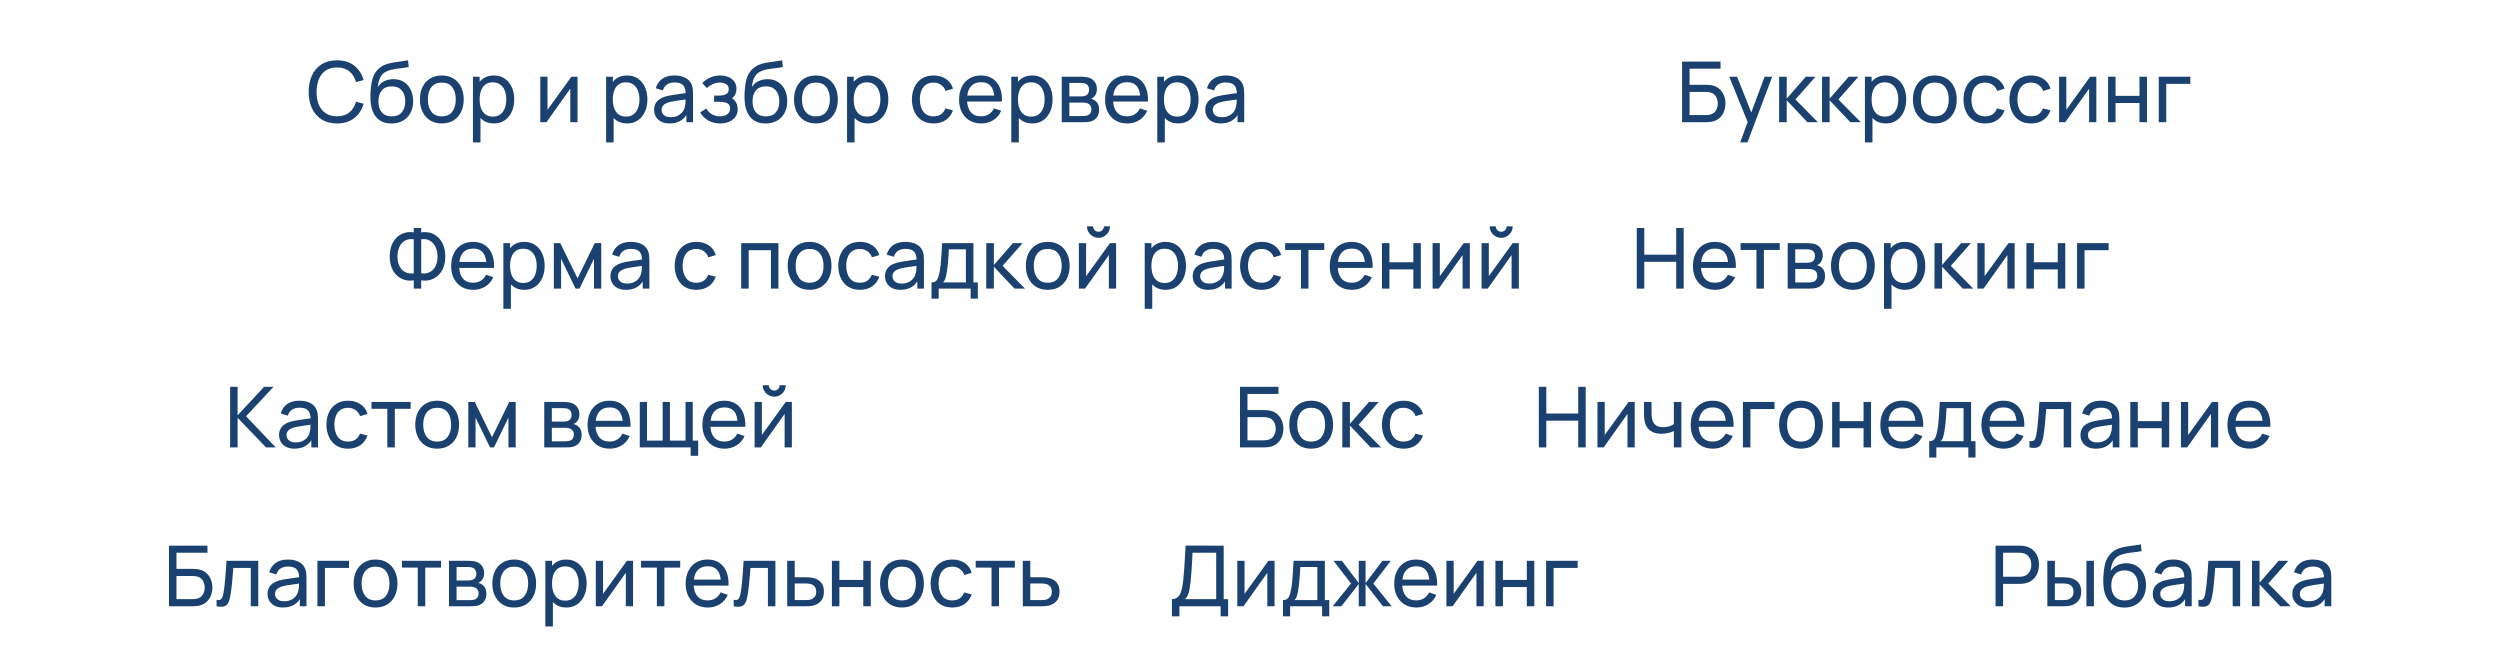
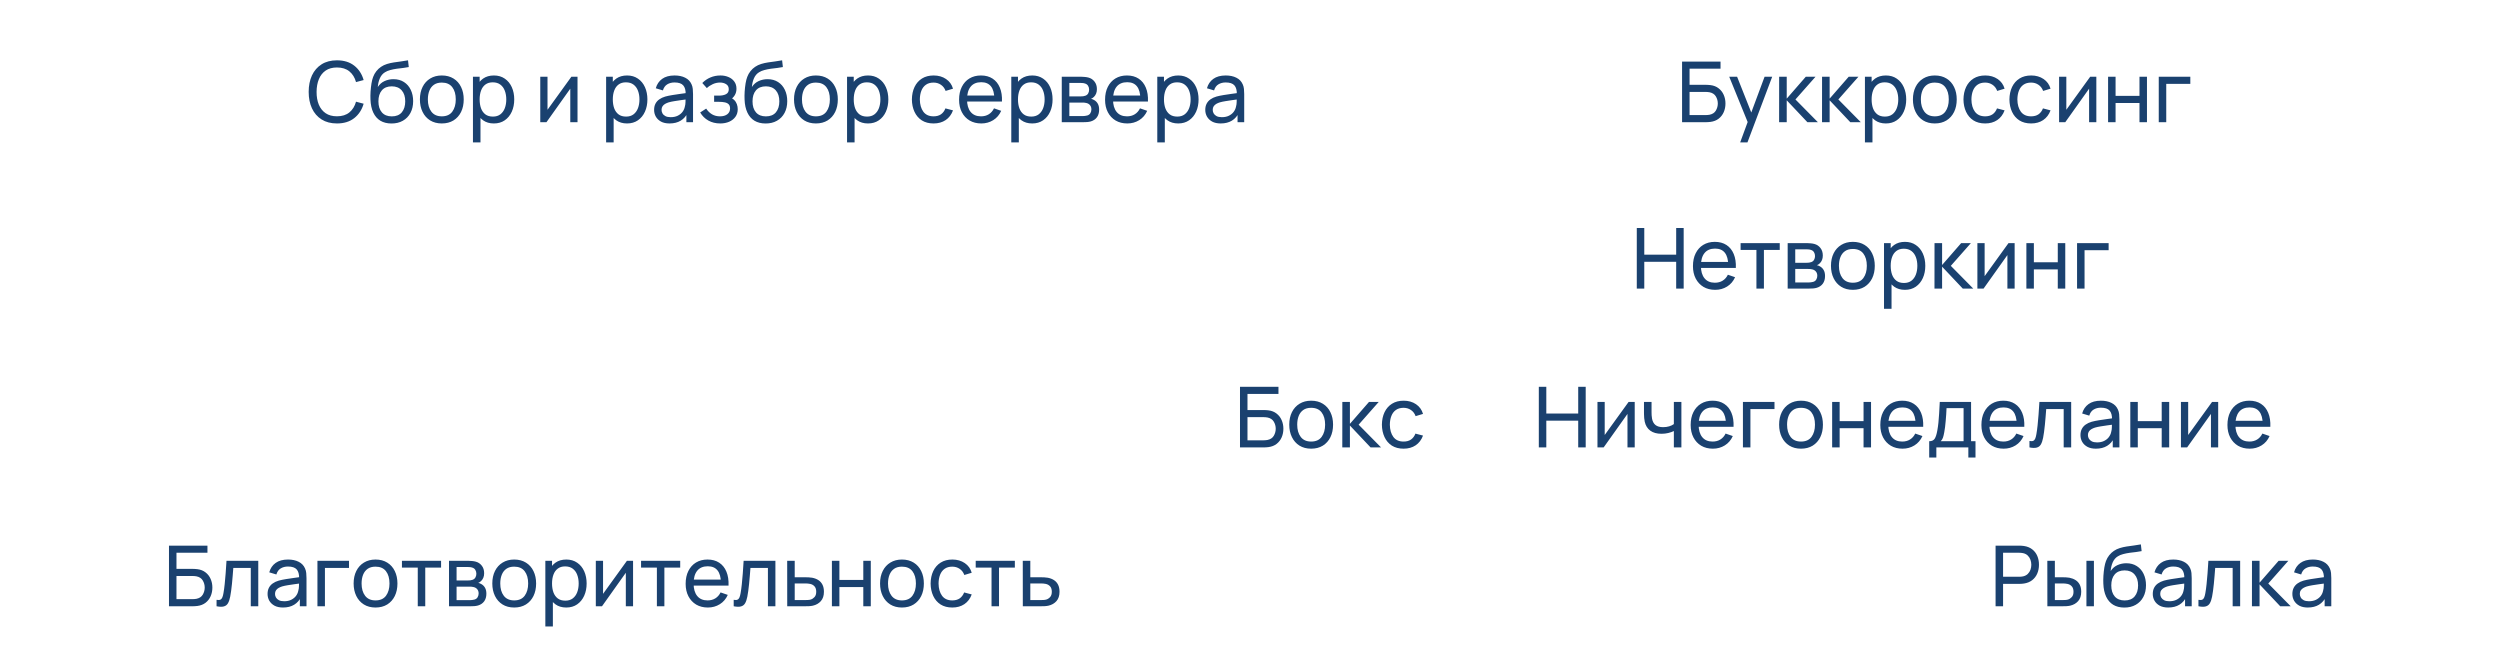
<svg xmlns="http://www.w3.org/2000/svg" width="1188" height="314" viewBox="0 0 1188 314" fill="none">
  <path d="M160.12 58.664C157.254 58.664 154.82 58.031 152.82 56.764C150.82 55.498 149.294 53.738 148.24 51.484C147.2 49.231 146.68 46.624 146.68 43.664C146.68 40.705 147.2 38.098 148.24 35.844C149.294 33.591 150.82 31.831 152.82 30.564C154.82 29.298 157.254 28.665 160.12 28.665C163.454 28.665 166.194 29.511 168.34 31.204C170.5 32.898 171.987 35.178 172.8 38.044L169.18 39.005C168.594 36.858 167.547 35.164 166.04 33.925C164.534 32.684 162.56 32.065 160.12 32.065C157.974 32.065 156.187 32.551 154.76 33.525C153.334 34.498 152.26 35.858 151.54 37.605C150.82 39.338 150.454 41.358 150.44 43.664C150.427 45.958 150.78 47.978 151.5 49.724C152.22 51.458 153.3 52.818 154.74 53.804C156.18 54.778 157.974 55.264 160.12 55.264C162.56 55.264 164.534 54.645 166.04 53.404C167.547 52.151 168.594 50.458 169.18 48.325L172.8 49.285C171.987 52.138 170.5 54.418 168.34 56.124C166.194 57.818 163.454 58.664 160.12 58.664ZM185.967 58.684C183.927 58.671 182.187 58.231 180.747 57.364C179.307 56.484 178.187 55.198 177.387 53.505C176.587 51.811 176.14 49.738 176.047 47.285C175.993 46.151 176.007 44.904 176.087 43.544C176.18 42.184 176.327 40.878 176.527 39.624C176.74 38.371 177.007 37.338 177.327 36.525C177.687 35.551 178.193 34.651 178.847 33.825C179.513 32.984 180.26 32.291 181.087 31.744C181.927 31.171 182.867 30.724 183.907 30.404C184.947 30.084 186.033 29.838 187.167 29.665C188.313 29.478 189.46 29.318 190.607 29.184C191.753 29.038 192.847 28.864 193.887 28.665L194.247 31.864C193.513 32.025 192.647 32.164 191.647 32.285C190.647 32.391 189.607 32.518 188.527 32.664C187.46 32.811 186.433 33.018 185.447 33.285C184.473 33.538 183.633 33.891 182.927 34.344C181.887 34.971 181.087 35.911 180.527 37.164C179.98 38.404 179.647 39.798 179.527 41.344C180.353 40.065 181.427 39.124 182.747 38.525C184.067 37.925 185.473 37.624 186.967 37.624C188.9 37.624 190.567 38.078 191.967 38.984C193.367 39.878 194.44 41.111 195.187 42.684C195.947 44.258 196.327 46.051 196.327 48.065C196.327 50.198 195.9 52.065 195.047 53.664C194.193 55.264 192.987 56.505 191.427 57.385C189.88 58.264 188.06 58.698 185.967 58.684ZM186.187 55.304C188.28 55.304 189.867 54.658 190.947 53.364C192.027 52.058 192.567 50.325 192.567 48.164C192.567 45.951 192.007 44.211 190.887 42.944C189.767 41.664 188.193 41.025 186.167 41.025C184.113 41.025 182.54 41.664 181.447 42.944C180.367 44.211 179.827 45.951 179.827 48.164C179.827 50.391 180.373 52.138 181.467 53.404C182.56 54.671 184.133 55.304 186.187 55.304ZM209.941 58.664C207.795 58.664 205.941 58.178 204.381 57.205C202.835 56.231 201.641 54.885 200.801 53.164C199.961 51.444 199.541 49.471 199.541 47.245C199.541 44.978 199.968 42.991 200.821 41.285C201.675 39.578 202.881 38.251 204.441 37.304C206.001 36.344 207.835 35.864 209.941 35.864C212.101 35.864 213.961 36.351 215.521 37.325C217.081 38.285 218.275 39.624 219.101 41.344C219.941 43.051 220.361 45.018 220.361 47.245C220.361 49.498 219.941 51.484 219.101 53.205C218.261 54.911 217.061 56.251 215.501 57.224C213.941 58.184 212.088 58.664 209.941 58.664ZM209.941 55.285C212.181 55.285 213.848 54.538 214.941 53.044C216.035 51.551 216.581 49.618 216.581 47.245C216.581 44.804 216.028 42.864 214.921 41.425C213.815 39.971 212.155 39.245 209.941 39.245C208.435 39.245 207.195 39.584 206.221 40.264C205.248 40.944 204.521 41.885 204.041 43.084C203.561 44.285 203.321 45.671 203.321 47.245C203.321 49.671 203.881 51.618 205.001 53.084C206.121 54.551 207.768 55.285 209.941 55.285ZM234.685 58.664C232.658 58.664 230.952 58.164 229.565 57.164C228.178 56.151 227.125 54.785 226.405 53.065C225.698 51.331 225.345 49.391 225.345 47.245C225.345 45.071 225.698 43.124 226.405 41.404C227.125 39.684 228.178 38.331 229.565 37.344C230.965 36.358 232.678 35.864 234.705 35.864C236.705 35.864 238.425 36.364 239.865 37.364C241.318 38.351 242.432 39.705 243.205 41.425C243.978 43.145 244.365 45.084 244.365 47.245C244.365 49.404 243.978 51.344 243.205 53.065C242.432 54.785 241.318 56.151 239.865 57.164C238.425 58.164 236.698 58.664 234.685 58.664ZM224.745 67.665V36.465H227.925V52.364H228.325V67.665H224.745ZM234.245 55.404C235.672 55.404 236.852 55.044 237.785 54.325C238.718 53.605 239.418 52.631 239.885 51.404C240.352 50.164 240.585 48.778 240.585 47.245C240.585 45.724 240.352 44.351 239.885 43.124C239.432 41.898 238.725 40.925 237.765 40.205C236.818 39.484 235.612 39.124 234.145 39.124C232.745 39.124 231.585 39.471 230.665 40.164C229.745 40.844 229.058 41.798 228.605 43.025C228.152 44.238 227.925 45.645 227.925 47.245C227.925 48.818 228.145 50.224 228.585 51.465C229.038 52.691 229.732 53.658 230.665 54.364C231.598 55.058 232.792 55.404 234.245 55.404ZM274.437 36.465V58.065H270.997V42.145L259.677 58.065H256.737V36.465H260.177V52.164L271.517 36.465H274.437ZM297.966 58.664C295.939 58.664 294.233 58.164 292.846 57.164C291.459 56.151 290.406 54.785 289.686 53.065C288.979 51.331 288.626 49.391 288.626 47.245C288.626 45.071 288.979 43.124 289.686 41.404C290.406 39.684 291.459 38.331 292.846 37.344C294.246 36.358 295.959 35.864 297.986 35.864C299.986 35.864 301.706 36.364 303.146 37.364C304.599 38.351 305.713 39.705 306.486 41.425C307.259 43.145 307.646 45.084 307.646 47.245C307.646 49.404 307.259 51.344 306.486 53.065C305.713 54.785 304.599 56.151 303.146 57.164C301.706 58.164 299.979 58.664 297.966 58.664ZM288.026 67.665V36.465H291.206V52.364H291.606V67.665H288.026ZM297.526 55.404C298.953 55.404 300.133 55.044 301.066 54.325C301.999 53.605 302.699 52.631 303.166 51.404C303.633 50.164 303.866 48.778 303.866 47.245C303.866 45.724 303.633 44.351 303.166 43.124C302.713 41.898 302.006 40.925 301.046 40.205C300.099 39.484 298.893 39.124 297.426 39.124C296.026 39.124 294.866 39.471 293.946 40.164C293.026 40.844 292.339 41.798 291.886 43.025C291.433 44.238 291.206 45.645 291.206 47.245C291.206 48.818 291.426 50.224 291.866 51.465C292.319 52.691 293.013 53.658 293.946 54.364C294.879 55.058 296.073 55.404 297.526 55.404ZM318.17 58.664C316.557 58.664 315.204 58.371 314.11 57.785C313.03 57.184 312.21 56.398 311.65 55.425C311.104 54.451 310.83 53.385 310.83 52.224C310.83 51.091 311.044 50.111 311.47 49.285C311.91 48.444 312.524 47.751 313.31 47.205C314.097 46.645 315.037 46.205 316.13 45.885C317.157 45.605 318.304 45.364 319.57 45.164C320.85 44.951 322.144 44.758 323.45 44.584C324.757 44.411 325.977 44.245 327.11 44.084L325.83 44.825C325.87 42.904 325.484 41.484 324.67 40.565C323.87 39.645 322.484 39.184 320.51 39.184C319.204 39.184 318.057 39.484 317.07 40.084C316.097 40.671 315.41 41.631 315.01 42.965L311.63 41.944C312.15 40.051 313.157 38.565 314.65 37.484C316.144 36.404 318.11 35.864 320.55 35.864C322.51 35.864 324.19 36.218 325.59 36.925C327.004 37.618 328.017 38.671 328.63 40.084C328.937 40.751 329.13 41.478 329.21 42.264C329.29 43.038 329.33 43.851 329.33 44.705V58.065H326.17V52.885L326.91 53.364C326.097 55.111 324.957 56.431 323.49 57.325C322.037 58.218 320.264 58.664 318.17 58.664ZM318.71 55.684C319.99 55.684 321.097 55.458 322.03 55.005C322.977 54.538 323.737 53.931 324.31 53.184C324.884 52.425 325.257 51.598 325.43 50.705C325.63 50.038 325.737 49.298 325.75 48.484C325.777 47.658 325.79 47.025 325.79 46.584L327.03 47.124C325.87 47.285 324.73 47.438 323.61 47.584C322.49 47.731 321.43 47.891 320.43 48.065C319.43 48.224 318.53 48.418 317.73 48.645C317.144 48.831 316.59 49.071 316.07 49.364C315.564 49.658 315.15 50.038 314.83 50.505C314.524 50.958 314.37 51.525 314.37 52.205C314.37 52.791 314.517 53.351 314.81 53.885C315.117 54.418 315.584 54.851 316.21 55.184C316.85 55.518 317.684 55.684 318.71 55.684ZM342.27 58.664C340.137 58.664 338.25 58.205 336.61 57.285C334.97 56.351 333.677 55.071 332.73 53.444L335.57 51.605C336.357 52.791 337.297 53.705 338.39 54.344C339.484 54.971 340.73 55.285 342.13 55.285C343.597 55.285 344.764 54.951 345.63 54.285C346.497 53.605 346.93 52.691 346.93 51.544C346.93 50.691 346.717 50.038 346.29 49.584C345.864 49.131 345.25 48.818 344.45 48.645C343.65 48.471 342.697 48.385 341.59 48.385H339.35V45.444H341.57C342.97 45.444 344.11 45.218 344.99 44.764C345.87 44.311 346.31 43.538 346.31 42.444C346.31 41.325 345.897 40.511 345.07 40.005C344.257 39.484 343.284 39.224 342.15 39.224C340.95 39.224 339.804 39.478 338.71 39.984C337.617 40.478 336.677 41.105 335.89 41.864L333.73 39.444C334.85 38.298 336.137 37.418 337.59 36.804C339.057 36.178 340.65 35.864 342.37 35.864C343.757 35.864 345.024 36.111 346.17 36.605C347.33 37.084 348.25 37.798 348.93 38.745C349.624 39.678 349.97 40.818 349.97 42.164C349.97 43.311 349.704 44.331 349.17 45.224C348.637 46.118 347.85 46.898 346.81 47.565L346.67 46.304C347.55 46.518 348.277 46.911 348.85 47.484C349.437 48.044 349.87 48.711 350.15 49.484C350.43 50.258 350.57 51.065 350.57 51.904C350.57 53.318 350.197 54.531 349.45 55.544C348.717 56.544 347.724 57.318 346.47 57.864C345.217 58.398 343.817 58.664 342.27 58.664ZM363.74 58.684C361.7 58.671 359.96 58.231 358.52 57.364C357.08 56.484 355.96 55.198 355.16 53.505C354.36 51.811 353.913 49.738 353.82 47.285C353.767 46.151 353.78 44.904 353.86 43.544C353.953 42.184 354.1 40.878 354.3 39.624C354.513 38.371 354.78 37.338 355.1 36.525C355.46 35.551 355.967 34.651 356.62 33.825C357.287 32.984 358.033 32.291 358.86 31.744C359.7 31.171 360.64 30.724 361.68 30.404C362.72 30.084 363.807 29.838 364.94 29.665C366.087 29.478 367.233 29.318 368.38 29.184C369.527 29.038 370.62 28.864 371.66 28.665L372.02 31.864C371.287 32.025 370.42 32.164 369.42 32.285C368.42 32.391 367.38 32.518 366.3 32.664C365.233 32.811 364.207 33.018 363.22 33.285C362.247 33.538 361.407 33.891 360.7 34.344C359.66 34.971 358.86 35.911 358.3 37.164C357.753 38.404 357.42 39.798 357.3 41.344C358.127 40.065 359.2 39.124 360.52 38.525C361.84 37.925 363.247 37.624 364.74 37.624C366.673 37.624 368.34 38.078 369.74 38.984C371.14 39.878 372.213 41.111 372.96 42.684C373.72 44.258 374.1 46.051 374.1 48.065C374.1 50.198 373.673 52.065 372.82 53.664C371.967 55.264 370.76 56.505 369.2 57.385C367.653 58.264 365.833 58.698 363.74 58.684ZM363.96 55.304C366.053 55.304 367.64 54.658 368.72 53.364C369.8 52.058 370.34 50.325 370.34 48.164C370.34 45.951 369.78 44.211 368.66 42.944C367.54 41.664 365.967 41.025 363.94 41.025C361.887 41.025 360.313 41.664 359.22 42.944C358.14 44.211 357.6 45.951 357.6 48.164C357.6 50.391 358.147 52.138 359.24 53.404C360.333 54.671 361.907 55.304 363.96 55.304ZM387.715 58.664C385.568 58.664 383.715 58.178 382.155 57.205C380.608 56.231 379.415 54.885 378.575 53.164C377.735 51.444 377.315 49.471 377.315 47.245C377.315 44.978 377.742 42.991 378.595 41.285C379.448 39.578 380.655 38.251 382.215 37.304C383.775 36.344 385.608 35.864 387.715 35.864C389.875 35.864 391.735 36.351 393.295 37.325C394.855 38.285 396.048 39.624 396.875 41.344C397.715 43.051 398.135 45.018 398.135 47.245C398.135 49.498 397.715 51.484 396.875 53.205C396.035 54.911 394.835 56.251 393.275 57.224C391.715 58.184 389.862 58.664 387.715 58.664ZM387.715 55.285C389.955 55.285 391.622 54.538 392.715 53.044C393.808 51.551 394.355 49.618 394.355 47.245C394.355 44.804 393.802 42.864 392.695 41.425C391.588 39.971 389.928 39.245 387.715 39.245C386.208 39.245 384.968 39.584 383.995 40.264C383.022 40.944 382.295 41.885 381.815 43.084C381.335 44.285 381.095 45.671 381.095 47.245C381.095 49.671 381.655 51.618 382.775 53.084C383.895 54.551 385.542 55.285 387.715 55.285ZM412.458 58.664C410.432 58.664 408.725 58.164 407.338 57.164C405.952 56.151 404.898 54.785 404.178 53.065C403.472 51.331 403.118 49.391 403.118 47.245C403.118 45.071 403.472 43.124 404.178 41.404C404.898 39.684 405.952 38.331 407.338 37.344C408.738 36.358 410.452 35.864 412.478 35.864C414.478 35.864 416.198 36.364 417.638 37.364C419.092 38.351 420.205 39.705 420.978 41.425C421.752 43.145 422.138 45.084 422.138 47.245C422.138 49.404 421.752 51.344 420.978 53.065C420.205 54.785 419.092 56.151 417.638 57.164C416.198 58.164 414.472 58.664 412.458 58.664ZM402.518 67.665V36.465H405.698V52.364H406.098V67.665H402.518ZM412.018 55.404C413.445 55.404 414.625 55.044 415.558 54.325C416.492 53.605 417.192 52.631 417.658 51.404C418.125 50.164 418.358 48.778 418.358 47.245C418.358 45.724 418.125 44.351 417.658 43.124C417.205 41.898 416.498 40.925 415.538 40.205C414.592 39.484 413.385 39.124 411.918 39.124C410.518 39.124 409.358 39.471 408.438 40.164C407.518 40.844 406.832 41.798 406.378 43.025C405.925 44.238 405.698 45.645 405.698 47.245C405.698 48.818 405.918 50.224 406.358 51.465C406.812 52.691 407.505 53.658 408.438 54.364C409.372 55.058 410.565 55.404 412.018 55.404ZM443.63 58.664C441.444 58.664 439.584 58.178 438.05 57.205C436.53 56.218 435.37 54.864 434.57 53.145C433.77 51.425 433.357 49.465 433.33 47.264C433.357 45.011 433.777 43.031 434.59 41.325C435.417 39.605 436.597 38.264 438.13 37.304C439.664 36.344 441.51 35.864 443.67 35.864C445.95 35.864 447.91 36.425 449.55 37.544C451.204 38.664 452.31 40.198 452.87 42.145L449.35 43.205C448.897 41.951 448.157 40.978 447.13 40.285C446.117 39.591 444.95 39.245 443.63 39.245C442.15 39.245 440.93 39.591 439.97 40.285C439.01 40.965 438.297 41.911 437.83 43.124C437.364 44.325 437.124 45.705 437.11 47.264C437.137 49.664 437.69 51.605 438.77 53.084C439.864 54.551 441.484 55.285 443.63 55.285C445.044 55.285 446.217 54.965 447.15 54.325C448.084 53.671 448.79 52.731 449.27 51.505L452.87 52.444C452.124 54.458 450.957 55.998 449.37 57.065C447.784 58.131 445.87 58.664 443.63 58.664ZM466.312 58.664C464.192 58.664 462.339 58.198 460.752 57.264C459.179 56.318 457.952 55.005 457.072 53.325C456.192 51.631 455.752 49.658 455.752 47.404C455.752 45.044 456.186 43.005 457.052 41.285C457.919 39.551 459.126 38.218 460.672 37.285C462.232 36.338 464.059 35.864 466.152 35.864C468.326 35.864 470.172 36.364 471.692 37.364C473.226 38.364 474.372 39.791 475.132 41.645C475.906 43.498 476.239 45.705 476.132 48.264H472.532V46.984C472.492 44.331 471.952 42.351 470.912 41.044C469.872 39.724 468.326 39.065 466.272 39.065C464.072 39.065 462.399 39.771 461.252 41.184C460.106 42.598 459.532 44.624 459.532 47.264C459.532 49.811 460.106 51.785 461.252 53.184C462.399 54.584 464.032 55.285 466.152 55.285C467.579 55.285 468.819 54.958 469.872 54.304C470.926 53.651 471.752 52.711 472.352 51.484L475.772 52.664C474.932 54.571 473.666 56.051 471.972 57.105C470.292 58.145 468.406 58.664 466.312 58.664ZM458.332 48.264V45.404H474.292V48.264H458.332ZM490.505 58.664C488.478 58.664 486.772 58.164 485.385 57.164C483.998 56.151 482.945 54.785 482.225 53.065C481.518 51.331 481.165 49.391 481.165 47.245C481.165 45.071 481.518 43.124 482.225 41.404C482.945 39.684 483.998 38.331 485.385 37.344C486.785 36.358 488.498 35.864 490.525 35.864C492.525 35.864 494.245 36.364 495.685 37.364C497.138 38.351 498.252 39.705 499.025 41.425C499.798 43.145 500.185 45.084 500.185 47.245C500.185 49.404 499.798 51.344 499.025 53.065C498.252 54.785 497.138 56.151 495.685 57.164C494.245 58.164 492.518 58.664 490.505 58.664ZM480.565 67.665V36.465H483.745V52.364H484.145V67.665H480.565ZM490.065 55.404C491.492 55.404 492.672 55.044 493.605 54.325C494.538 53.605 495.238 52.631 495.705 51.404C496.172 50.164 496.405 48.778 496.405 47.245C496.405 45.724 496.172 44.351 495.705 43.124C495.252 41.898 494.545 40.925 493.585 40.205C492.638 39.484 491.432 39.124 489.965 39.124C488.565 39.124 487.405 39.471 486.485 40.164C485.565 40.844 484.878 41.798 484.425 43.025C483.972 44.238 483.745 45.645 483.745 47.245C483.745 48.818 483.965 50.224 484.405 51.465C484.858 52.691 485.552 53.658 486.485 54.364C487.418 55.058 488.612 55.404 490.065 55.404ZM504.55 58.065V36.465H513.75C514.296 36.465 514.883 36.498 515.51 36.565C516.15 36.618 516.73 36.718 517.25 36.864C518.41 37.171 519.363 37.804 520.11 38.764C520.87 39.711 521.25 40.911 521.25 42.364C521.25 43.178 521.123 43.885 520.87 44.484C520.63 45.084 520.283 45.605 519.83 46.044C519.63 46.245 519.41 46.425 519.17 46.584C518.93 46.745 518.69 46.871 518.45 46.965C518.916 47.044 519.39 47.224 519.87 47.505C520.63 47.918 521.223 48.498 521.65 49.245C522.09 49.991 522.31 50.944 522.31 52.105C522.31 53.571 521.956 54.785 521.25 55.745C520.543 56.691 519.57 57.344 518.33 57.705C517.81 57.851 517.236 57.951 516.61 58.005C515.983 58.044 515.376 58.065 514.79 58.065H504.55ZM508.15 55.164H514.59C514.87 55.164 515.203 55.138 515.59 55.084C515.99 55.031 516.343 54.965 516.65 54.885C517.343 54.684 517.843 54.311 518.15 53.764C518.47 53.218 518.63 52.624 518.63 51.984C518.63 51.131 518.39 50.438 517.91 49.904C517.443 49.371 516.823 49.038 516.05 48.904C515.77 48.825 515.463 48.778 515.13 48.764C514.81 48.751 514.523 48.745 514.27 48.745H508.15V55.164ZM508.15 45.804H513.51C513.883 45.804 514.276 45.785 514.69 45.745C515.103 45.691 515.463 45.605 515.77 45.484C516.383 45.258 516.83 44.885 517.11 44.364C517.403 43.831 517.55 43.251 517.55 42.624C517.55 41.931 517.39 41.325 517.07 40.804C516.763 40.271 516.29 39.904 515.65 39.705C515.223 39.544 514.743 39.458 514.21 39.444C513.69 39.418 513.356 39.404 513.21 39.404H508.15V45.804ZM535.687 58.664C533.567 58.664 531.714 58.198 530.127 57.264C528.554 56.318 527.327 55.005 526.447 53.325C525.567 51.631 525.127 49.658 525.127 47.404C525.127 45.044 525.561 43.005 526.427 41.285C527.294 39.551 528.501 38.218 530.047 37.285C531.607 36.338 533.434 35.864 535.527 35.864C537.701 35.864 539.547 36.364 541.067 37.364C542.601 38.364 543.747 39.791 544.507 41.645C545.281 43.498 545.614 45.705 545.507 48.264H541.907V46.984C541.867 44.331 541.327 42.351 540.287 41.044C539.247 39.724 537.701 39.065 535.647 39.065C533.447 39.065 531.774 39.771 530.627 41.184C529.481 42.598 528.907 44.624 528.907 47.264C528.907 49.811 529.481 51.785 530.627 53.184C531.774 54.584 533.407 55.285 535.527 55.285C536.954 55.285 538.194 54.958 539.247 54.304C540.301 53.651 541.127 52.711 541.727 51.484L545.147 52.664C544.307 54.571 543.041 56.051 541.347 57.105C539.667 58.145 537.781 58.664 535.687 58.664ZM527.707 48.264V45.404H543.667V48.264H527.707ZM559.88 58.664C557.853 58.664 556.147 58.164 554.76 57.164C553.373 56.151 552.32 54.785 551.6 53.065C550.893 51.331 550.54 49.391 550.54 47.245C550.54 45.071 550.893 43.124 551.6 41.404C552.32 39.684 553.373 38.331 554.76 37.344C556.16 36.358 557.873 35.864 559.9 35.864C561.9 35.864 563.62 36.364 565.06 37.364C566.513 38.351 567.627 39.705 568.4 41.425C569.173 43.145 569.56 45.084 569.56 47.245C569.56 49.404 569.173 51.344 568.4 53.065C567.627 54.785 566.513 56.151 565.06 57.164C563.62 58.164 561.893 58.664 559.88 58.664ZM549.94 67.665V36.465H553.12V52.364H553.52V67.665H549.94ZM559.44 55.404C560.867 55.404 562.047 55.044 562.98 54.325C563.913 53.605 564.613 52.631 565.08 51.404C565.547 50.164 565.78 48.778 565.78 47.245C565.78 45.724 565.547 44.351 565.08 43.124C564.627 41.898 563.92 40.925 562.96 40.205C562.013 39.484 560.807 39.124 559.34 39.124C557.94 39.124 556.78 39.471 555.86 40.164C554.94 40.844 554.253 41.798 553.8 43.025C553.347 44.238 553.12 45.645 553.12 47.245C553.12 48.818 553.34 50.224 553.78 51.465C554.233 52.691 554.927 53.658 555.86 54.364C556.793 55.058 557.987 55.404 559.44 55.404ZM580.085 58.664C578.471 58.664 577.118 58.371 576.025 57.785C574.945 57.184 574.125 56.398 573.565 55.425C573.018 54.451 572.745 53.385 572.745 52.224C572.745 51.091 572.958 50.111 573.385 49.285C573.825 48.444 574.438 47.751 575.225 47.205C576.011 46.645 576.951 46.205 578.045 45.885C579.071 45.605 580.218 45.364 581.485 45.164C582.765 44.951 584.058 44.758 585.365 44.584C586.671 44.411 587.891 44.245 589.025 44.084L587.745 44.825C587.785 42.904 587.398 41.484 586.585 40.565C585.785 39.645 584.398 39.184 582.425 39.184C581.118 39.184 579.971 39.484 578.985 40.084C578.011 40.671 577.325 41.631 576.925 42.965L573.545 41.944C574.065 40.051 575.071 38.565 576.565 37.484C578.058 36.404 580.025 35.864 582.465 35.864C584.425 35.864 586.105 36.218 587.505 36.925C588.918 37.618 589.931 38.671 590.545 40.084C590.851 40.751 591.045 41.478 591.125 42.264C591.205 43.038 591.245 43.851 591.245 44.705V58.065H588.085V52.885L588.825 53.364C588.011 55.111 586.871 56.431 585.405 57.325C583.951 58.218 582.178 58.664 580.085 58.664ZM580.625 55.684C581.905 55.684 583.011 55.458 583.945 55.005C584.891 54.538 585.651 53.931 586.225 53.184C586.798 52.425 587.171 51.598 587.345 50.705C587.545 50.038 587.651 49.298 587.665 48.484C587.691 47.658 587.705 47.025 587.705 46.584L588.945 47.124C587.785 47.285 586.645 47.438 585.525 47.584C584.405 47.731 583.345 47.891 582.345 48.065C581.345 48.224 580.445 48.418 579.645 48.645C579.058 48.831 578.505 49.071 577.985 49.364C577.478 49.658 577.065 50.038 576.745 50.505C576.438 50.958 576.285 51.525 576.285 52.205C576.285 52.791 576.431 53.351 576.725 53.885C577.031 54.418 577.498 54.851 578.125 55.184C578.765 55.518 579.598 55.684 580.625 55.684Z" fill="#1A416F" />
  <path d="M799.32 58.065V29.265H817.6V32.645H802.88V40.304H810.7C810.98 40.304 811.313 40.318 811.7 40.344C812.086 40.358 812.46 40.391 812.82 40.444C814.34 40.631 815.626 41.138 816.68 41.965C817.746 42.778 818.553 43.811 819.1 45.065C819.66 46.318 819.94 47.691 819.94 49.184C819.94 50.664 819.666 52.031 819.12 53.285C818.573 54.538 817.766 55.578 816.7 56.404C815.646 57.218 814.353 57.724 812.82 57.925C812.46 57.965 812.086 57.998 811.7 58.025C811.313 58.051 810.98 58.065 810.7 58.065H799.32ZM802.88 54.684H810.58C810.833 54.684 811.12 54.671 811.44 54.645C811.773 54.618 812.086 54.578 812.38 54.525C813.766 54.245 814.766 53.584 815.38 52.544C815.993 51.491 816.3 50.371 816.3 49.184C816.3 47.971 815.993 46.851 815.38 45.825C814.766 44.785 813.766 44.124 812.38 43.844C812.086 43.778 811.773 43.738 811.44 43.724C811.12 43.698 810.833 43.684 810.58 43.684H802.88V54.684ZM826.929 67.665L831.109 56.304L831.169 59.664L821.729 36.465H825.469L832.869 55.124H831.589L838.529 36.465H842.149L830.389 67.665H826.929ZM845.432 58.065L845.452 36.465H849.052V46.864L858.112 36.465H862.732L853.192 47.264L863.852 58.065H858.872L849.052 47.664V58.065H845.432ZM865.823 58.065L865.843 36.465H869.443V46.864L878.503 36.465H883.123L873.583 47.264L884.243 58.065H879.263L869.443 47.664V58.065H865.823ZM896.154 58.664C894.127 58.664 892.42 58.164 891.034 57.164C889.647 56.151 888.594 54.785 887.874 53.065C887.167 51.331 886.814 49.391 886.814 47.245C886.814 45.071 887.167 43.124 887.874 41.404C888.594 39.684 889.647 38.331 891.034 37.344C892.434 36.358 894.147 35.864 896.174 35.864C898.174 35.864 899.894 36.364 901.334 37.364C902.787 38.351 903.9 39.705 904.674 41.425C905.447 43.145 905.834 45.084 905.834 47.245C905.834 49.404 905.447 51.344 904.674 53.065C903.9 54.785 902.787 56.151 901.334 57.164C899.894 58.164 898.167 58.664 896.154 58.664ZM886.214 67.665V36.465H889.394V52.364H889.794V67.665H886.214ZM895.714 55.404C897.14 55.404 898.32 55.044 899.254 54.325C900.187 53.605 900.887 52.631 901.354 51.404C901.82 50.164 902.054 48.778 902.054 47.245C902.054 45.724 901.82 44.351 901.354 43.124C900.9 41.898 900.194 40.925 899.234 40.205C898.287 39.484 897.08 39.124 895.614 39.124C894.214 39.124 893.054 39.471 892.134 40.164C891.214 40.844 890.527 41.798 890.074 43.025C889.62 44.238 889.394 45.645 889.394 47.245C889.394 48.818 889.614 50.224 890.054 51.465C890.507 52.691 891.2 53.658 892.134 54.364C893.067 55.058 894.26 55.404 895.714 55.404ZM919.418 58.664C917.271 58.664 915.418 58.178 913.858 57.205C912.311 56.231 911.118 54.885 910.278 53.164C909.438 51.444 909.018 49.471 909.018 47.245C909.018 44.978 909.445 42.991 910.298 41.285C911.151 39.578 912.358 38.251 913.918 37.304C915.478 36.344 917.311 35.864 919.418 35.864C921.578 35.864 923.438 36.351 924.998 37.325C926.558 38.285 927.751 39.624 928.578 41.344C929.418 43.051 929.838 45.018 929.838 47.245C929.838 49.498 929.418 51.484 928.578 53.205C927.738 54.911 926.538 56.251 924.978 57.224C923.418 58.184 921.565 58.664 919.418 58.664ZM919.418 55.285C921.658 55.285 923.325 54.538 924.418 53.044C925.511 51.551 926.058 49.618 926.058 47.245C926.058 44.804 925.505 42.864 924.398 41.425C923.291 39.971 921.631 39.245 919.418 39.245C917.911 39.245 916.671 39.584 915.698 40.264C914.725 40.944 913.998 41.885 913.518 43.084C913.038 44.285 912.798 45.671 912.798 47.245C912.798 49.671 913.358 51.618 914.478 53.084C915.598 54.551 917.245 55.285 919.418 55.285ZM943.341 58.664C941.155 58.664 939.295 58.178 937.761 57.205C936.241 56.218 935.081 54.864 934.281 53.145C933.481 51.425 933.068 49.465 933.041 47.264C933.068 45.011 933.488 43.031 934.301 41.325C935.128 39.605 936.308 38.264 937.841 37.304C939.375 36.344 941.221 35.864 943.381 35.864C945.661 35.864 947.621 36.425 949.261 37.544C950.915 38.664 952.021 40.198 952.581 42.145L949.061 43.205C948.608 41.951 947.868 40.978 946.841 40.285C945.828 39.591 944.661 39.245 943.341 39.245C941.861 39.245 940.641 39.591 939.681 40.285C938.721 40.965 938.008 41.911 937.541 43.124C937.075 44.325 936.835 45.705 936.821 47.264C936.848 49.664 937.401 51.605 938.481 53.084C939.575 54.551 941.195 55.285 943.341 55.285C944.755 55.285 945.928 54.965 946.861 54.325C947.795 53.671 948.501 52.731 948.981 51.505L952.581 52.444C951.835 54.458 950.668 55.998 949.081 57.065C947.495 58.131 945.581 58.664 943.341 58.664ZM965.177 58.664C962.991 58.664 961.131 58.178 959.597 57.205C958.077 56.218 956.917 54.864 956.117 53.145C955.317 51.425 954.904 49.465 954.877 47.264C954.904 45.011 955.324 43.031 956.137 41.325C956.964 39.605 958.144 38.264 959.677 37.304C961.211 36.344 963.057 35.864 965.217 35.864C967.497 35.864 969.457 36.425 971.097 37.544C972.751 38.664 973.857 40.198 974.417 42.145L970.897 43.205C970.444 41.951 969.704 40.978 968.677 40.285C967.664 39.591 966.497 39.245 965.177 39.245C963.697 39.245 962.477 39.591 961.517 40.285C960.557 40.965 959.844 41.911 959.377 43.124C958.911 44.325 958.671 45.705 958.657 47.264C958.684 49.664 959.237 51.605 960.317 53.084C961.411 54.551 963.031 55.285 965.177 55.285C966.591 55.285 967.764 54.965 968.697 54.325C969.631 53.671 970.337 52.731 970.817 51.505L974.417 52.444C973.671 54.458 972.504 55.998 970.917 57.065C969.331 58.131 967.417 58.664 965.177 58.664ZM996.179 36.465V58.065H992.739V42.145L981.419 58.065H978.479V36.465H981.919V52.164L993.259 36.465H996.179ZM1001.76 58.065V36.465H1005.32V45.565H1016.68V36.465H1020.24V58.065H1016.68V48.944H1005.32V58.065H1001.76ZM1025.84 58.065V36.465H1040.84V39.844H1029.4V58.065H1025.84Z" fill="#1A416F" />
-   <path d="M196.62 137.13V133.21C195.14 133.463 193.713 133.397 192.34 133.01C190.98 132.623 189.76 131.95 188.68 130.99C187.613 130.017 186.767 128.763 186.14 127.23C185.513 125.697 185.2 123.91 185.2 121.87C185.2 119.817 185.513 118.023 186.14 116.49C186.767 114.943 187.613 113.683 188.68 112.71C189.76 111.723 190.98 111.037 192.34 110.65C193.713 110.25 195.14 110.177 196.62 110.43V108.33H200.16V110.43C201.64 110.177 203.067 110.25 204.44 110.65C205.813 111.037 207.033 111.723 208.1 112.71C209.18 113.683 210.033 114.943 210.66 116.49C211.287 118.023 211.6 119.817 211.6 121.87C211.6 123.91 211.287 125.697 210.66 127.23C210.033 128.763 209.18 130.017 208.1 130.99C207.033 131.95 205.813 132.623 204.44 133.01C203.067 133.397 201.64 133.463 200.16 133.21V137.13H196.62ZM196.62 129.87V113.71C195.393 113.523 194.293 113.61 193.32 113.97C192.36 114.317 191.547 114.877 190.88 115.65C190.227 116.41 189.727 117.323 189.38 118.39C189.033 119.457 188.86 120.617 188.86 121.87C188.86 123.11 189.033 124.257 189.38 125.31C189.727 126.363 190.227 127.263 190.88 128.01C191.547 128.757 192.36 129.297 193.32 129.63C194.293 129.963 195.393 130.043 196.62 129.87ZM200.16 129.87C201.4 130.043 202.5 129.963 203.46 129.63C204.42 129.283 205.233 128.743 205.9 128.01C206.567 127.277 207.073 126.39 207.42 125.35C207.767 124.297 207.94 123.163 207.94 121.95C207.94 120.723 207.767 119.577 207.42 118.51C207.073 117.43 206.567 116.503 205.9 115.73C205.233 114.943 204.42 114.363 203.46 113.99C202.5 113.617 201.4 113.523 200.16 113.71V129.87ZM224.949 137.73C222.829 137.73 220.976 137.263 219.389 136.33C217.816 135.383 216.589 134.07 215.709 132.39C214.829 130.697 214.389 128.723 214.389 126.47C214.389 124.11 214.822 122.07 215.689 120.35C216.556 118.617 217.762 117.283 219.309 116.35C220.869 115.403 222.696 114.93 224.789 114.93C226.962 114.93 228.809 115.43 230.329 116.43C231.862 117.43 233.009 118.857 233.769 120.71C234.542 122.563 234.876 124.77 234.769 127.33H231.169V126.05C231.129 123.397 230.589 121.417 229.549 120.11C228.509 118.79 226.962 118.13 224.909 118.13C222.709 118.13 221.036 118.837 219.889 120.25C218.742 121.663 218.169 123.69 218.169 126.33C218.169 128.877 218.742 130.85 219.889 132.25C221.036 133.65 222.669 134.35 224.789 134.35C226.216 134.35 227.456 134.023 228.509 133.37C229.562 132.717 230.389 131.777 230.989 130.55L234.409 131.73C233.569 133.637 232.302 135.117 230.609 136.17C228.929 137.21 227.042 137.73 224.949 137.73ZM216.969 127.33V124.47H232.929V127.33H216.969ZM249.142 137.73C247.115 137.73 245.409 137.23 244.022 136.23C242.635 135.217 241.582 133.85 240.862 132.13C240.155 130.397 239.802 128.457 239.802 126.31C239.802 124.137 240.155 122.19 240.862 120.47C241.582 118.75 242.635 117.397 244.022 116.41C245.422 115.423 247.135 114.93 249.162 114.93C251.162 114.93 252.882 115.43 254.322 116.43C255.775 117.417 256.889 118.77 257.662 120.49C258.435 122.21 258.822 124.15 258.822 126.31C258.822 128.47 258.435 130.41 257.662 132.13C256.889 133.85 255.775 135.217 254.322 136.23C252.882 137.23 251.155 137.73 249.142 137.73ZM239.202 146.73V115.53H242.382V131.43H242.782V146.73H239.202ZM248.702 134.47C250.129 134.47 251.309 134.11 252.242 133.39C253.175 132.67 253.875 131.697 254.342 130.47C254.809 129.23 255.042 127.843 255.042 126.31C255.042 124.79 254.809 123.417 254.342 122.19C253.889 120.963 253.182 119.99 252.222 119.27C251.275 118.55 250.069 118.19 248.602 118.19C247.202 118.19 246.042 118.537 245.122 119.23C244.202 119.91 243.515 120.863 243.062 122.09C242.609 123.303 242.382 124.71 242.382 126.31C242.382 127.883 242.602 129.29 243.042 130.53C243.495 131.757 244.189 132.723 245.122 133.43C246.055 134.123 247.249 134.47 248.702 134.47ZM263.186 137.13V115.53H266.246L274.446 132.29L282.646 115.53H285.706V137.13H282.266V122.95L275.386 137.13H273.506L266.626 122.95V137.13H263.186ZM297.432 137.73C295.819 137.73 294.466 137.437 293.372 136.85C292.292 136.25 291.472 135.463 290.912 134.49C290.366 133.517 290.092 132.45 290.092 131.29C290.092 130.157 290.306 129.177 290.732 128.35C291.172 127.51 291.786 126.817 292.572 126.27C293.359 125.71 294.299 125.27 295.392 124.95C296.419 124.67 297.566 124.43 298.832 124.23C300.112 124.017 301.406 123.823 302.712 123.65C304.019 123.477 305.239 123.31 306.372 123.15L305.092 123.89C305.132 121.97 304.746 120.55 303.932 119.63C303.132 118.71 301.746 118.25 299.772 118.25C298.466 118.25 297.319 118.55 296.332 119.15C295.359 119.737 294.672 120.697 294.272 122.03L290.892 121.01C291.412 119.117 292.419 117.63 293.912 116.55C295.406 115.47 297.372 114.93 299.812 114.93C301.772 114.93 303.452 115.283 304.852 115.99C306.266 116.683 307.279 117.737 307.892 119.15C308.199 119.817 308.392 120.543 308.472 121.33C308.552 122.103 308.592 122.917 308.592 123.77V137.13H305.432V131.95L306.172 132.43C305.359 134.177 304.219 135.497 302.752 136.39C301.299 137.283 299.526 137.73 297.432 137.73ZM297.972 134.75C299.252 134.75 300.359 134.523 301.292 134.07C302.239 133.603 302.999 132.997 303.572 132.25C304.146 131.49 304.519 130.663 304.692 129.77C304.892 129.103 304.999 128.363 305.012 127.55C305.039 126.723 305.052 126.09 305.052 125.65L306.292 126.19C305.132 126.35 303.992 126.503 302.872 126.65C301.752 126.797 300.692 126.957 299.692 127.13C298.692 127.29 297.792 127.483 296.992 127.71C296.406 127.897 295.852 128.137 295.332 128.43C294.826 128.723 294.412 129.103 294.092 129.57C293.786 130.023 293.632 130.59 293.632 131.27C293.632 131.857 293.779 132.417 294.072 132.95C294.379 133.483 294.846 133.917 295.472 134.25C296.112 134.583 296.946 134.75 297.972 134.75ZM330.9 137.73C328.713 137.73 326.853 137.243 325.32 136.27C323.8 135.283 322.64 133.93 321.84 132.21C321.04 130.49 320.627 128.53 320.6 126.33C320.627 124.077 321.047 122.097 321.86 120.39C322.687 118.67 323.867 117.33 325.4 116.37C326.933 115.41 328.78 114.93 330.94 114.93C333.22 114.93 335.18 115.49 336.82 116.61C338.473 117.73 339.58 119.263 340.14 121.21L336.62 122.27C336.167 121.017 335.427 120.043 334.4 119.35C333.387 118.657 332.22 118.31 330.9 118.31C329.42 118.31 328.2 118.657 327.24 119.35C326.28 120.03 325.567 120.977 325.1 122.19C324.633 123.39 324.393 124.77 324.38 126.33C324.407 128.73 324.96 130.67 326.04 132.15C327.133 133.617 328.753 134.35 330.9 134.35C332.313 134.35 333.487 134.03 334.42 133.39C335.353 132.737 336.06 131.797 336.54 130.57L340.14 131.51C339.393 133.523 338.227 135.063 336.64 136.13C335.053 137.197 333.14 137.73 330.9 137.73ZM352.21 137.13V115.53H369.91V137.13H366.35V118.91H355.77V137.13H352.21ZM384.711 137.73C382.564 137.73 380.711 137.243 379.151 136.27C377.604 135.297 376.411 133.95 375.571 132.23C374.731 130.51 374.311 128.537 374.311 126.31C374.311 124.043 374.738 122.057 375.591 120.35C376.444 118.643 377.651 117.317 379.211 116.37C380.771 115.41 382.604 114.93 384.711 114.93C386.871 114.93 388.731 115.417 390.291 116.39C391.851 117.35 393.044 118.69 393.871 120.41C394.711 122.117 395.131 124.083 395.131 126.31C395.131 128.563 394.711 130.55 393.871 132.27C393.031 133.977 391.831 135.317 390.271 136.29C388.711 137.25 386.858 137.73 384.711 137.73ZM384.711 134.35C386.951 134.35 388.618 133.603 389.711 132.11C390.804 130.617 391.351 128.683 391.351 126.31C391.351 123.87 390.798 121.93 389.691 120.49C388.584 119.037 386.924 118.31 384.711 118.31C383.204 118.31 381.964 118.65 380.991 119.33C380.018 120.01 379.291 120.95 378.811 122.15C378.331 123.35 378.091 124.737 378.091 126.31C378.091 128.737 378.651 130.683 379.771 132.15C380.891 133.617 382.538 134.35 384.711 134.35ZM408.634 137.73C406.448 137.73 404.588 137.243 403.054 136.27C401.534 135.283 400.374 133.93 399.574 132.21C398.774 130.49 398.361 128.53 398.334 126.33C398.361 124.077 398.781 122.097 399.594 120.39C400.421 118.67 401.601 117.33 403.134 116.37C404.668 115.41 406.514 114.93 408.674 114.93C410.954 114.93 412.914 115.49 414.554 116.61C416.208 117.73 417.314 119.263 417.874 121.21L414.354 122.27C413.901 121.017 413.161 120.043 412.134 119.35C411.121 118.657 409.954 118.31 408.634 118.31C407.154 118.31 405.934 118.657 404.974 119.35C404.014 120.03 403.301 120.977 402.834 122.19C402.368 123.39 402.128 124.77 402.114 126.33C402.141 128.73 402.694 130.67 403.774 132.15C404.868 133.617 406.488 134.35 408.634 134.35C410.048 134.35 411.221 134.03 412.154 133.39C413.088 132.737 413.794 131.797 414.274 130.57L417.874 131.51C417.128 133.523 415.961 135.063 414.374 136.13C412.788 137.197 410.874 137.73 408.634 137.73ZM427.901 137.73C426.288 137.73 424.934 137.437 423.841 136.85C422.761 136.25 421.941 135.463 421.381 134.49C420.834 133.517 420.561 132.45 420.561 131.29C420.561 130.157 420.774 129.177 421.201 128.35C421.641 127.51 422.254 126.817 423.041 126.27C423.828 125.71 424.768 125.27 425.861 124.95C426.888 124.67 428.034 124.43 429.301 124.23C430.581 124.017 431.874 123.823 433.181 123.65C434.488 123.477 435.708 123.31 436.841 123.15L435.561 123.89C435.601 121.97 435.214 120.55 434.401 119.63C433.601 118.71 432.214 118.25 430.241 118.25C428.934 118.25 427.788 118.55 426.801 119.15C425.828 119.737 425.141 120.697 424.741 122.03L421.361 121.01C421.881 119.117 422.888 117.63 424.381 116.55C425.874 115.47 427.841 114.93 430.281 114.93C432.241 114.93 433.921 115.283 435.321 115.99C436.734 116.683 437.748 117.737 438.361 119.15C438.668 119.817 438.861 120.543 438.941 121.33C439.021 122.103 439.061 122.917 439.061 123.77V137.13H435.901V131.95L436.641 132.43C435.828 134.177 434.688 135.497 433.221 136.39C431.768 137.283 429.994 137.73 427.901 137.73ZM428.441 134.75C429.721 134.75 430.828 134.523 431.761 134.07C432.708 133.603 433.468 132.997 434.041 132.25C434.614 131.49 434.988 130.663 435.161 129.77C435.361 129.103 435.468 128.363 435.481 127.55C435.508 126.723 435.521 126.09 435.521 125.65L436.761 126.19C435.601 126.35 434.461 126.503 433.341 126.65C432.221 126.797 431.161 126.957 430.161 127.13C429.161 127.29 428.261 127.483 427.461 127.71C426.874 127.897 426.321 128.137 425.801 128.43C425.294 128.723 424.881 129.103 424.561 129.57C424.254 130.023 424.101 130.59 424.101 131.27C424.101 131.857 424.248 132.417 424.541 132.95C424.848 133.483 425.314 133.917 425.941 134.25C426.581 134.583 427.414 134.75 428.441 134.75ZM442.661 141.93V134.19C443.874 134.19 444.741 133.797 445.261 133.01C445.781 132.21 446.201 130.897 446.521 129.07C446.734 127.923 446.908 126.697 447.041 125.39C447.174 124.083 447.288 122.63 447.381 121.03C447.488 119.417 447.588 117.583 447.681 115.53H462.561V134.19H464.661V141.93H461.261V137.13H446.061V141.93H442.661ZM448.141 134.19H459.001V118.47H450.901C450.861 119.417 450.808 120.41 450.741 121.45C450.674 122.477 450.594 123.503 450.501 124.53C450.421 125.557 450.321 126.53 450.201 127.45C450.094 128.357 449.968 129.17 449.821 129.89C449.648 130.89 449.448 131.737 449.221 132.43C448.994 133.123 448.634 133.71 448.141 134.19ZM468.655 137.13L468.675 115.53H472.275V125.93L481.335 115.53H485.955L476.415 126.33L487.075 137.13H482.095L472.275 126.73V137.13H468.655ZM497.875 137.73C495.728 137.73 493.875 137.243 492.315 136.27C490.768 135.297 489.575 133.95 488.735 132.23C487.895 130.51 487.475 128.537 487.475 126.31C487.475 124.043 487.902 122.057 488.755 120.35C489.608 118.643 490.815 117.317 492.375 116.37C493.935 115.41 495.768 114.93 497.875 114.93C500.035 114.93 501.895 115.417 503.455 116.39C505.015 117.35 506.208 118.69 507.035 120.41C507.875 122.117 508.295 124.083 508.295 126.31C508.295 128.563 507.875 130.55 507.035 132.27C506.195 133.977 504.995 135.317 503.435 136.29C501.875 137.25 500.022 137.73 497.875 137.73ZM497.875 134.35C500.115 134.35 501.782 133.603 502.875 132.11C503.968 130.617 504.515 128.683 504.515 126.31C504.515 123.87 503.962 121.93 502.855 120.49C501.748 119.037 500.088 118.31 497.875 118.31C496.368 118.31 495.128 118.65 494.155 119.33C493.182 120.01 492.455 120.95 491.975 122.15C491.495 123.35 491.255 124.737 491.255 126.31C491.255 128.737 491.815 130.683 492.935 132.15C494.055 133.617 495.702 134.35 497.875 134.35ZM521.998 113.01C520.998 113.01 520.085 112.763 519.258 112.27C518.432 111.777 517.772 111.123 517.278 110.31C516.785 109.483 516.538 108.563 516.538 107.55H519.418C519.418 108.257 519.672 108.863 520.178 109.37C520.685 109.877 521.292 110.13 521.998 110.13C522.718 110.13 523.325 109.877 523.818 109.37C524.325 108.863 524.578 108.257 524.578 107.55H527.458C527.458 108.563 527.212 109.483 526.718 110.31C526.238 111.123 525.578 111.777 524.738 112.27C523.912 112.763 522.998 113.01 521.998 113.01ZM530.378 115.53V137.13H526.938V121.21L515.618 137.13H512.678V115.53H516.118V131.23L527.458 115.53H530.378ZM553.908 137.73C551.881 137.73 550.174 137.23 548.788 136.23C547.401 135.217 546.348 133.85 545.628 132.13C544.921 130.397 544.568 128.457 544.568 126.31C544.568 124.137 544.921 122.19 545.628 120.47C546.348 118.75 547.401 117.397 548.788 116.41C550.188 115.423 551.901 114.93 553.928 114.93C555.928 114.93 557.648 115.43 559.088 116.43C560.541 117.417 561.654 118.77 562.428 120.49C563.201 122.21 563.588 124.15 563.588 126.31C563.588 128.47 563.201 130.41 562.428 132.13C561.654 133.85 560.541 135.217 559.088 136.23C557.648 137.23 555.921 137.73 553.908 137.73ZM543.968 146.73V115.53H547.148V131.43H547.548V146.73H543.968ZM553.468 134.47C554.894 134.47 556.074 134.11 557.008 133.39C557.941 132.67 558.641 131.697 559.108 130.47C559.574 129.23 559.808 127.843 559.808 126.31C559.808 124.79 559.574 123.417 559.108 122.19C558.654 120.963 557.948 119.99 556.988 119.27C556.041 118.55 554.834 118.19 553.368 118.19C551.968 118.19 550.808 118.537 549.888 119.23C548.968 119.91 548.281 120.863 547.828 122.09C547.374 123.303 547.148 124.71 547.148 126.31C547.148 127.883 547.368 129.29 547.808 130.53C548.261 131.757 548.954 132.723 549.888 133.43C550.821 134.123 552.014 134.47 553.468 134.47ZM574.112 137.73C572.499 137.73 571.145 137.437 570.052 136.85C568.972 136.25 568.152 135.463 567.592 134.49C567.045 133.517 566.772 132.45 566.772 131.29C566.772 130.157 566.985 129.177 567.412 128.35C567.852 127.51 568.465 126.817 569.252 126.27C570.039 125.71 570.979 125.27 572.072 124.95C573.099 124.67 574.245 124.43 575.512 124.23C576.792 124.017 578.085 123.823 579.392 123.65C580.699 123.477 581.919 123.31 583.052 123.15L581.772 123.89C581.812 121.97 581.425 120.55 580.612 119.63C579.812 118.71 578.425 118.25 576.452 118.25C575.145 118.25 573.999 118.55 573.012 119.15C572.039 119.737 571.352 120.697 570.952 122.03L567.572 121.01C568.092 119.117 569.099 117.63 570.592 116.55C572.085 115.47 574.052 114.93 576.492 114.93C578.452 114.93 580.132 115.283 581.532 115.99C582.945 116.683 583.959 117.737 584.572 119.15C584.879 119.817 585.072 120.543 585.152 121.33C585.232 122.103 585.272 122.917 585.272 123.77V137.13H582.112V131.95L582.852 132.43C582.039 134.177 580.899 135.497 579.432 136.39C577.979 137.283 576.205 137.73 574.112 137.73ZM574.652 134.75C575.932 134.75 577.039 134.523 577.972 134.07C578.919 133.603 579.679 132.997 580.252 132.25C580.825 131.49 581.199 130.663 581.372 129.77C581.572 129.103 581.679 128.363 581.692 127.55C581.719 126.723 581.732 126.09 581.732 125.65L582.972 126.19C581.812 126.35 580.672 126.503 579.552 126.65C578.432 126.797 577.372 126.957 576.372 127.13C575.372 127.29 574.472 127.483 573.672 127.71C573.085 127.897 572.532 128.137 572.012 128.43C571.505 128.723 571.092 129.103 570.772 129.57C570.465 130.023 570.312 130.59 570.312 131.27C570.312 131.857 570.459 132.417 570.752 132.95C571.059 133.483 571.525 133.917 572.152 134.25C572.792 134.583 573.625 134.75 574.652 134.75ZM599.572 137.73C597.385 137.73 595.525 137.243 593.992 136.27C592.472 135.283 591.312 133.93 590.512 132.21C589.712 130.49 589.299 128.53 589.272 126.33C589.299 124.077 589.719 122.097 590.532 120.39C591.359 118.67 592.539 117.33 594.072 116.37C595.605 115.41 597.452 114.93 599.612 114.93C601.892 114.93 603.852 115.49 605.492 116.61C607.145 117.73 608.252 119.263 608.812 121.21L605.292 122.27C604.839 121.017 604.099 120.043 603.072 119.35C602.059 118.657 600.892 118.31 599.572 118.31C598.092 118.31 596.872 118.657 595.912 119.35C594.952 120.03 594.239 120.977 593.772 122.19C593.305 123.39 593.065 124.77 593.052 126.33C593.079 128.73 593.632 130.67 594.712 132.15C595.805 133.617 597.425 134.35 599.572 134.35C600.985 134.35 602.159 134.03 603.092 133.39C604.025 132.737 604.732 131.797 605.212 130.57L608.812 131.51C608.065 133.523 606.899 135.063 605.312 136.13C603.725 137.197 601.812 137.73 599.572 137.73ZM618.223 137.13V118.77H610.703V115.53H629.303V118.77H621.783V137.13H618.223ZM642.449 137.73C640.329 137.73 638.476 137.263 636.889 136.33C635.316 135.383 634.089 134.07 633.209 132.39C632.329 130.697 631.889 128.723 631.889 126.47C631.889 124.11 632.322 122.07 633.189 120.35C634.056 118.617 635.262 117.283 636.809 116.35C638.369 115.403 640.196 114.93 642.289 114.93C644.462 114.93 646.309 115.43 647.829 116.43C649.362 117.43 650.509 118.857 651.269 120.71C652.042 122.563 652.376 124.77 652.269 127.33H648.669V126.05C648.629 123.397 648.089 121.417 647.049 120.11C646.009 118.79 644.462 118.13 642.409 118.13C640.209 118.13 638.536 118.837 637.389 120.25C636.242 121.663 635.669 123.69 635.669 126.33C635.669 128.877 636.242 130.85 637.389 132.25C638.536 133.65 640.169 134.35 642.289 134.35C643.716 134.35 644.956 134.023 646.009 133.37C647.062 132.717 647.889 131.777 648.489 130.55L651.909 131.73C651.069 133.637 649.802 135.117 648.109 136.17C646.429 137.21 644.542 137.73 642.449 137.73ZM634.469 127.33V124.47H650.429V127.33H634.469ZM656.702 137.13V115.53H660.262V124.63H671.622V115.53H675.182V137.13H671.622V128.01H660.262V137.13H656.702ZM698.464 115.53V137.13H695.024V121.21L683.704 137.13H680.764V115.53H684.204V131.23L695.544 115.53H698.464ZM713.366 113.01C712.366 113.01 711.452 112.763 710.626 112.27C709.799 111.777 709.139 111.123 708.646 110.31C708.152 109.483 707.906 108.563 707.906 107.55H710.786C710.786 108.257 711.039 108.863 711.546 109.37C712.052 109.877 712.659 110.13 713.366 110.13C714.086 110.13 714.692 109.877 715.186 109.37C715.692 108.863 715.946 108.257 715.946 107.55H718.826C718.826 108.563 718.579 109.483 718.086 110.31C717.606 111.123 716.946 111.777 716.106 112.27C715.279 112.763 714.366 113.01 713.366 113.01ZM721.746 115.53V137.13H718.306V121.21L706.986 137.13H704.046V115.53H707.486V131.23L718.826 115.53H721.746Z" fill="#1A416F" />
  <path d="M777.8 137.13V108.33H781.36V121.03H796.52V108.33H800.08V137.13H796.52V124.41H781.36V137.13H777.8ZM815.051 137.73C812.931 137.73 811.077 137.263 809.491 136.33C807.917 135.383 806.691 134.07 805.811 132.39C804.931 130.697 804.491 128.723 804.491 126.47C804.491 124.11 804.924 122.07 805.791 120.35C806.657 118.617 807.864 117.283 809.411 116.35C810.971 115.403 812.797 114.93 814.891 114.93C817.064 114.93 818.911 115.43 820.431 116.43C821.964 117.43 823.111 118.857 823.871 120.71C824.644 122.563 824.977 124.77 824.871 127.33H821.271V126.05C821.231 123.397 820.691 121.417 819.651 120.11C818.611 118.79 817.064 118.13 815.011 118.13C812.811 118.13 811.137 118.837 809.991 120.25C808.844 121.663 808.271 123.69 808.271 126.33C808.271 128.877 808.844 130.85 809.991 132.25C811.137 133.65 812.771 134.35 814.891 134.35C816.317 134.35 817.557 134.023 818.611 133.37C819.664 132.717 820.491 131.777 821.091 130.55L824.511 131.73C823.671 133.637 822.404 135.117 820.711 136.17C819.031 137.21 817.144 137.73 815.051 137.73ZM807.071 127.33V124.47H823.031V127.33H807.071ZM834.653 137.13V118.77H827.133V115.53H845.733V118.77H838.213V137.13H834.653ZM849.499 137.13V115.53H858.699C859.245 115.53 859.832 115.563 860.459 115.63C861.099 115.683 861.679 115.783 862.199 115.93C863.359 116.237 864.312 116.87 865.059 117.83C865.819 118.777 866.199 119.977 866.199 121.43C866.199 122.243 866.072 122.95 865.819 123.55C865.579 124.15 865.232 124.67 864.779 125.11C864.579 125.31 864.359 125.49 864.119 125.65C863.879 125.81 863.639 125.937 863.399 126.03C863.865 126.11 864.339 126.29 864.819 126.57C865.579 126.983 866.172 127.563 866.599 128.31C867.039 129.057 867.259 130.01 867.259 131.17C867.259 132.637 866.905 133.85 866.199 134.81C865.492 135.757 864.519 136.41 863.279 136.77C862.759 136.917 862.185 137.017 861.559 137.07C860.932 137.11 860.325 137.13 859.739 137.13H849.499ZM853.099 134.23H859.539C859.819 134.23 860.152 134.203 860.539 134.15C860.939 134.097 861.292 134.03 861.599 133.95C862.292 133.75 862.792 133.377 863.099 132.83C863.419 132.283 863.579 131.69 863.579 131.05C863.579 130.197 863.339 129.503 862.859 128.97C862.392 128.437 861.772 128.103 860.999 127.97C860.719 127.89 860.412 127.843 860.079 127.83C859.759 127.817 859.472 127.81 859.219 127.81H853.099V134.23ZM853.099 124.87H858.459C858.832 124.87 859.225 124.85 859.639 124.81C860.052 124.757 860.412 124.67 860.719 124.55C861.332 124.323 861.779 123.95 862.059 123.43C862.352 122.897 862.499 122.317 862.499 121.69C862.499 120.997 862.339 120.39 862.019 119.87C861.712 119.337 861.239 118.97 860.599 118.77C860.172 118.61 859.692 118.523 859.159 118.51C858.639 118.483 858.305 118.47 858.159 118.47H853.099V124.87ZM880.477 137.73C878.33 137.73 876.477 137.243 874.917 136.27C873.37 135.297 872.177 133.95 871.337 132.23C870.497 130.51 870.077 128.537 870.077 126.31C870.077 124.043 870.503 122.057 871.357 120.35C872.21 118.643 873.417 117.317 874.977 116.37C876.537 115.41 878.37 114.93 880.477 114.93C882.637 114.93 884.497 115.417 886.057 116.39C887.617 117.35 888.81 118.69 889.637 120.41C890.477 122.117 890.897 124.083 890.897 126.31C890.897 128.563 890.477 130.55 889.637 132.27C888.797 133.977 887.597 135.317 886.037 136.29C884.477 137.25 882.623 137.73 880.477 137.73ZM880.477 134.35C882.717 134.35 884.383 133.603 885.477 132.11C886.57 130.617 887.117 128.683 887.117 126.31C887.117 123.87 886.563 121.93 885.457 120.49C884.35 119.037 882.69 118.31 880.477 118.31C878.97 118.31 877.73 118.65 876.757 119.33C875.783 120.01 875.057 120.95 874.577 122.15C874.097 123.35 873.857 124.737 873.857 126.31C873.857 128.737 874.417 130.683 875.537 132.15C876.657 133.617 878.303 134.35 880.477 134.35ZM905.22 137.73C903.193 137.73 901.487 137.23 900.1 136.23C898.713 135.217 897.66 133.85 896.94 132.13C896.233 130.397 895.88 128.457 895.88 126.31C895.88 124.137 896.233 122.19 896.94 120.47C897.66 118.75 898.713 117.397 900.1 116.41C901.5 115.423 903.213 114.93 905.24 114.93C907.24 114.93 908.96 115.43 910.4 116.43C911.853 117.417 912.967 118.77 913.74 120.49C914.513 122.21 914.9 124.15 914.9 126.31C914.9 128.47 914.513 130.41 913.74 132.13C912.967 133.85 911.853 135.217 910.4 136.23C908.96 137.23 907.233 137.73 905.22 137.73ZM895.28 146.73V115.53H898.46V131.43H898.86V146.73H895.28ZM904.78 134.47C906.207 134.47 907.387 134.11 908.32 133.39C909.253 132.67 909.953 131.697 910.42 130.47C910.887 129.23 911.12 127.843 911.12 126.31C911.12 124.79 910.887 123.417 910.42 122.19C909.967 120.963 909.26 119.99 908.3 119.27C907.353 118.55 906.147 118.19 904.68 118.19C903.28 118.19 902.12 118.537 901.2 119.23C900.28 119.91 899.593 120.863 899.14 122.09C898.687 123.303 898.46 124.71 898.46 126.31C898.46 127.883 898.68 129.29 899.12 130.53C899.573 131.757 900.267 132.723 901.2 133.43C902.133 134.123 903.327 134.47 904.78 134.47ZM919.264 137.13L919.284 115.53H922.884V125.93L931.944 115.53H936.564L927.024 126.33L937.684 137.13H932.704L922.884 126.73V137.13H919.264ZM957.355 115.53V137.13H953.915V121.21L942.595 137.13H939.655V115.53H943.095V131.23L954.435 115.53H957.355ZM962.936 137.13V115.53H966.496V124.63H977.856V115.53H981.416V137.13H977.856V128.01H966.496V137.13H962.936ZM987.019 137.13V115.53H1002.02V118.91H990.579V137.13H987.019Z" fill="#1A416F" />
-   <path d="M109.355 212.611V183.811H112.915V197.331L125.515 183.811H129.995L116.915 197.791L131.015 212.611H126.415L112.915 198.531V212.611H109.355ZM139.948 213.211C138.334 213.211 136.981 212.918 135.888 212.331C134.808 211.731 133.988 210.945 133.428 209.971C132.881 208.998 132.608 207.931 132.608 206.771C132.608 205.638 132.821 204.658 133.248 203.831C133.688 202.991 134.301 202.298 135.088 201.751C135.874 201.191 136.814 200.751 137.908 200.431C138.934 200.151 140.081 199.911 141.348 199.711C142.628 199.498 143.921 199.305 145.228 199.131C146.534 198.958 147.754 198.791 148.888 198.631L147.608 199.371C147.648 197.451 147.261 196.031 146.448 195.111C145.648 194.191 144.261 193.731 142.288 193.731C140.981 193.731 139.834 194.031 138.848 194.631C137.874 195.218 137.188 196.178 136.788 197.511L133.408 196.491C133.928 194.598 134.934 193.111 136.428 192.031C137.921 190.951 139.888 190.411 142.328 190.411C144.288 190.411 145.968 190.765 147.368 191.471C148.781 192.165 149.794 193.218 150.408 194.631C150.714 195.298 150.908 196.025 150.988 196.811C151.068 197.585 151.108 198.398 151.108 199.251V212.611H147.948V207.431L148.688 207.911C147.874 209.658 146.734 210.978 145.268 211.871C143.814 212.765 142.041 213.211 139.948 213.211ZM140.488 210.231C141.768 210.231 142.874 210.005 143.808 209.551C144.754 209.085 145.514 208.478 146.088 207.731C146.661 206.971 147.034 206.145 147.208 205.251C147.408 204.585 147.514 203.845 147.528 203.031C147.554 202.205 147.568 201.571 147.568 201.131L148.808 201.671C147.648 201.831 146.508 201.985 145.388 202.131C144.268 202.278 143.208 202.438 142.208 202.611C141.208 202.771 140.308 202.965 139.508 203.191C138.921 203.378 138.368 203.618 137.848 203.911C137.341 204.205 136.928 204.585 136.608 205.051C136.301 205.505 136.148 206.071 136.148 206.751C136.148 207.338 136.294 207.898 136.588 208.431C136.894 208.965 137.361 209.398 137.988 209.731C138.628 210.065 139.461 210.231 140.488 210.231ZM165.408 213.211C163.221 213.211 161.361 212.725 159.828 211.751C158.308 210.765 157.148 209.411 156.348 207.691C155.548 205.971 155.134 204.011 155.108 201.811C155.134 199.558 155.554 197.578 156.368 195.871C157.194 194.151 158.374 192.811 159.908 191.851C161.441 190.891 163.288 190.411 165.448 190.411C167.728 190.411 169.688 190.971 171.328 192.091C172.981 193.211 174.088 194.745 174.648 196.691L171.128 197.751C170.674 196.498 169.934 195.525 168.908 194.831C167.894 194.138 166.728 193.791 165.408 193.791C163.928 193.791 162.708 194.138 161.748 194.831C160.788 195.511 160.074 196.458 159.608 197.671C159.141 198.871 158.901 200.251 158.888 201.811C158.914 204.211 159.468 206.151 160.548 207.631C161.641 209.098 163.261 209.831 165.408 209.831C166.821 209.831 167.994 209.511 168.928 208.871C169.861 208.218 170.568 207.278 171.048 206.051L174.648 206.991C173.901 209.005 172.734 210.545 171.148 211.611C169.561 212.678 167.648 213.211 165.408 213.211ZM184.059 212.611V194.251H176.539V191.011H195.139V194.251H187.619V212.611H184.059ZM207.734 213.211C205.588 213.211 203.734 212.725 202.174 211.751C200.628 210.778 199.434 209.431 198.594 207.711C197.754 205.991 197.334 204.018 197.334 201.791C197.334 199.525 197.761 197.538 198.614 195.831C199.468 194.125 200.674 192.798 202.234 191.851C203.794 190.891 205.628 190.411 207.734 190.411C209.894 190.411 211.754 190.898 213.314 191.871C214.874 192.831 216.068 194.171 216.894 195.891C217.734 197.598 218.154 199.565 218.154 201.791C218.154 204.045 217.734 206.031 216.894 207.751C216.054 209.458 214.854 210.798 213.294 211.771C211.734 212.731 209.881 213.211 207.734 213.211ZM207.734 209.831C209.974 209.831 211.641 209.085 212.734 207.591C213.828 206.098 214.374 204.165 214.374 201.791C214.374 199.351 213.821 197.411 212.714 195.971C211.608 194.518 209.948 193.791 207.734 193.791C206.228 193.791 204.988 194.131 204.014 194.811C203.041 195.491 202.314 196.431 201.834 197.631C201.354 198.831 201.114 200.218 201.114 201.791C201.114 204.218 201.674 206.165 202.794 207.631C203.914 209.098 205.561 209.831 207.734 209.831ZM222.538 212.611V191.011H225.598L233.798 207.771L241.998 191.011H245.058V212.611H241.618V198.431L234.738 212.611H232.858L225.978 198.431V212.611H222.538ZM258.632 212.611V191.011H267.832C268.378 191.011 268.965 191.045 269.592 191.111C270.232 191.165 270.812 191.265 271.332 191.411C272.492 191.718 273.445 192.351 274.192 193.311C274.952 194.258 275.332 195.458 275.332 196.911C275.332 197.725 275.205 198.431 274.952 199.031C274.712 199.631 274.365 200.151 273.912 200.591C273.712 200.791 273.492 200.971 273.252 201.131C273.012 201.291 272.772 201.418 272.532 201.511C272.998 201.591 273.472 201.771 273.952 202.051C274.712 202.465 275.305 203.045 275.732 203.791C276.172 204.538 276.392 205.491 276.392 206.651C276.392 208.118 276.038 209.331 275.332 210.291C274.625 211.238 273.652 211.891 272.412 212.251C271.892 212.398 271.318 212.498 270.692 212.551C270.065 212.591 269.458 212.611 268.872 212.611H258.632ZM262.232 209.711H268.672C268.952 209.711 269.285 209.685 269.672 209.631C270.072 209.578 270.425 209.511 270.732 209.431C271.425 209.231 271.925 208.858 272.232 208.311C272.552 207.765 272.712 207.171 272.712 206.531C272.712 205.678 272.472 204.985 271.992 204.451C271.525 203.918 270.905 203.585 270.132 203.451C269.852 203.371 269.545 203.325 269.212 203.311C268.892 203.298 268.605 203.291 268.352 203.291H262.232V209.711ZM262.232 200.351H267.592C267.965 200.351 268.358 200.331 268.772 200.291C269.185 200.238 269.545 200.151 269.852 200.031C270.465 199.805 270.912 199.431 271.192 198.911C271.485 198.378 271.632 197.798 271.632 197.171C271.632 196.478 271.472 195.871 271.152 195.351C270.845 194.818 270.372 194.451 269.732 194.251C269.305 194.091 268.825 194.005 268.292 193.991C267.772 193.965 267.438 193.951 267.292 193.951H262.232V200.351ZM289.769 213.211C287.649 213.211 285.796 212.745 284.209 211.811C282.636 210.865 281.409 209.551 280.529 207.871C279.649 206.178 279.209 204.205 279.209 201.951C279.209 199.591 279.643 197.551 280.509 195.831C281.376 194.098 282.583 192.765 284.129 191.831C285.689 190.885 287.516 190.411 289.609 190.411C291.783 190.411 293.629 190.911 295.149 191.911C296.683 192.911 297.829 194.338 298.589 196.191C299.363 198.045 299.696 200.251 299.589 202.811H295.989V201.531C295.949 198.878 295.409 196.898 294.369 195.591C293.329 194.271 291.783 193.611 289.729 193.611C287.529 193.611 285.856 194.318 284.709 195.731C283.563 197.145 282.989 199.171 282.989 201.811C282.989 204.358 283.563 206.331 284.709 207.731C285.856 209.131 287.489 209.831 289.609 209.831C291.036 209.831 292.276 209.505 293.329 208.851C294.383 208.198 295.209 207.258 295.809 206.031L299.229 207.211C298.389 209.118 297.123 210.598 295.429 211.651C293.749 212.691 291.863 213.211 289.769 213.211ZM281.789 202.811V199.951H297.749V202.811H281.789ZM328.202 216.611V212.611H304.022V191.011H307.462V209.371H314.902V191.011H318.342V209.371H325.762V191.011H329.202V209.371H331.762V216.611H328.202ZM344.34 213.211C342.22 213.211 340.366 212.745 338.78 211.811C337.206 210.865 335.98 209.551 335.1 207.871C334.22 206.178 333.78 204.205 333.78 201.951C333.78 199.591 334.213 197.551 335.08 195.831C335.946 194.098 337.153 192.765 338.7 191.831C340.26 190.885 342.086 190.411 344.18 190.411C346.353 190.411 348.2 190.911 349.72 191.911C351.253 192.911 352.4 194.338 353.16 196.191C353.933 198.045 354.266 200.251 354.16 202.811H350.56V201.531C350.52 198.878 349.98 196.898 348.94 195.591C347.9 194.271 346.353 193.611 344.3 193.611C342.1 193.611 340.426 194.318 339.28 195.731C338.133 197.145 337.56 199.171 337.56 201.811C337.56 204.358 338.133 206.331 339.28 207.731C340.426 209.131 342.06 209.831 344.18 209.831C345.606 209.831 346.846 209.505 347.9 208.851C348.953 208.198 349.78 207.258 350.38 206.031L353.8 207.211C352.96 209.118 351.693 210.598 350 211.651C348.32 212.691 346.433 213.211 344.34 213.211ZM336.36 202.811V199.951H352.32V202.811H336.36ZM367.913 188.491C366.913 188.491 365.999 188.245 365.173 187.751C364.346 187.258 363.686 186.605 363.193 185.791C362.699 184.965 362.453 184.045 362.453 183.031H365.333C365.333 183.738 365.586 184.345 366.092 184.851C366.599 185.358 367.206 185.611 367.913 185.611C368.633 185.611 369.239 185.358 369.733 184.851C370.239 184.345 370.493 183.738 370.493 183.031H373.373C373.373 184.045 373.126 184.965 372.633 185.791C372.153 186.605 371.493 187.258 370.653 187.751C369.826 188.245 368.913 188.491 367.913 188.491ZM376.293 191.011V212.611H372.853V196.691L361.533 212.611H358.593V191.011H362.033V206.711L373.373 191.011H376.293Z" fill="#1A416F" />
  <path d="M589.245 212.611V183.811H607.525V187.191H592.805V194.851H600.625C600.905 194.851 601.239 194.865 601.625 194.891C602.012 194.905 602.385 194.938 602.745 194.991C604.265 195.178 605.552 195.685 606.605 196.511C607.672 197.325 608.479 198.358 609.025 199.611C609.585 200.865 609.865 202.238 609.865 203.731C609.865 205.211 609.592 206.578 609.045 207.831C608.499 209.085 607.692 210.125 606.625 210.951C605.572 211.765 604.279 212.271 602.745 212.471C602.385 212.511 602.012 212.545 601.625 212.571C601.239 212.598 600.905 212.611 600.625 212.611H589.245ZM592.805 209.231H600.505C600.759 209.231 601.045 209.218 601.365 209.191C601.699 209.165 602.012 209.125 602.305 209.071C603.692 208.791 604.692 208.131 605.305 207.091C605.919 206.038 606.225 204.918 606.225 203.731C606.225 202.518 605.919 201.398 605.305 200.371C604.692 199.331 603.692 198.671 602.305 198.391C602.012 198.325 601.699 198.285 601.365 198.271C601.045 198.245 600.759 198.231 600.505 198.231H592.805V209.231ZM623.055 213.211C620.908 213.211 619.055 212.725 617.495 211.751C615.948 210.778 614.755 209.431 613.915 207.711C613.075 205.991 612.655 204.018 612.655 201.791C612.655 199.525 613.081 197.538 613.935 195.831C614.788 194.125 615.995 192.798 617.555 191.851C619.115 190.891 620.948 190.411 623.055 190.411C625.215 190.411 627.075 190.898 628.635 191.871C630.195 192.831 631.388 194.171 632.215 195.891C633.055 197.598 633.475 199.565 633.475 201.791C633.475 204.045 633.055 206.031 632.215 207.751C631.375 209.458 630.175 210.798 628.615 211.771C627.055 212.731 625.201 213.211 623.055 213.211ZM623.055 209.831C625.295 209.831 626.961 209.085 628.055 207.591C629.148 206.098 629.695 204.165 629.695 201.791C629.695 199.351 629.141 197.411 628.035 195.971C626.928 194.518 625.268 193.791 623.055 193.791C621.548 193.791 620.308 194.131 619.335 194.811C618.361 195.491 617.635 196.431 617.155 197.631C616.675 198.831 616.435 200.218 616.435 201.791C616.435 204.218 616.995 206.165 618.115 207.631C619.235 209.098 620.881 209.831 623.055 209.831ZM637.858 212.611L637.878 191.011H641.478V201.411L650.538 191.011H655.158L645.618 201.811L656.278 212.611H651.298L641.478 202.211V212.611H637.858ZM666.978 213.211C664.791 213.211 662.931 212.725 661.398 211.751C659.878 210.765 658.718 209.411 657.918 207.691C657.118 205.971 656.705 204.011 656.678 201.811C656.705 199.558 657.125 197.578 657.938 195.871C658.765 194.151 659.945 192.811 661.478 191.851C663.011 190.891 664.858 190.411 667.018 190.411C669.298 190.411 671.258 190.971 672.898 192.091C674.551 193.211 675.658 194.745 676.218 196.691L672.698 197.751C672.245 196.498 671.505 195.525 670.478 194.831C669.465 194.138 668.298 193.791 666.978 193.791C665.498 193.791 664.278 194.138 663.318 194.831C662.358 195.511 661.645 196.458 661.178 197.671C660.711 198.871 660.471 200.251 660.458 201.811C660.485 204.211 661.038 206.151 662.118 207.631C663.211 209.098 664.831 209.831 666.978 209.831C668.391 209.831 669.565 209.511 670.498 208.871C671.431 208.218 672.138 207.278 672.618 206.051L676.218 206.991C675.471 209.005 674.305 210.545 672.718 211.611C671.131 212.678 669.218 213.211 666.978 213.211Z" fill="#1A416F" />
  <path d="M731.245 212.611V183.811H734.805V196.511H749.965V183.811H753.525V212.611H749.965V199.891H734.805V212.611H731.245ZM776.816 191.011V212.611H773.376V196.691L762.056 212.611H759.116V191.011H762.556V206.711L773.896 191.011H776.816ZM795.417 212.611V204.831C794.697 205.191 793.824 205.498 792.797 205.751C791.784 206.005 790.697 206.131 789.537 206.131C787.337 206.131 785.564 205.638 784.217 204.651C782.871 203.665 781.991 202.245 781.577 200.391C781.457 199.831 781.371 199.251 781.317 198.651C781.277 198.051 781.251 197.505 781.237 197.011C781.224 196.518 781.217 196.158 781.217 195.931V191.011H784.817V195.931C784.817 196.318 784.831 196.798 784.857 197.371C784.884 197.931 784.951 198.478 785.057 199.011C785.324 200.331 785.877 201.325 786.717 201.991C787.571 202.658 788.771 202.991 790.317 202.991C791.357 202.991 792.317 202.858 793.197 202.591C794.077 202.325 794.817 201.971 795.417 201.531V191.011H798.997V212.611H795.417ZM813.965 213.211C811.845 213.211 809.991 212.745 808.405 211.811C806.831 210.865 805.605 209.551 804.725 207.871C803.845 206.178 803.405 204.205 803.405 201.951C803.405 199.591 803.838 197.551 804.705 195.831C805.571 194.098 806.778 192.765 808.325 191.831C809.885 190.885 811.711 190.411 813.805 190.411C815.978 190.411 817.825 190.911 819.345 191.911C820.878 192.911 822.025 194.338 822.785 196.191C823.558 198.045 823.891 200.251 823.785 202.811H820.185V201.531C820.145 198.878 819.605 196.898 818.565 195.591C817.525 194.271 815.978 193.611 813.925 193.611C811.725 193.611 810.051 194.318 808.905 195.731C807.758 197.145 807.185 199.171 807.185 201.811C807.185 204.358 807.758 206.331 808.905 207.731C810.051 209.131 811.685 209.831 813.805 209.831C815.231 209.831 816.471 209.505 817.525 208.851C818.578 208.198 819.405 207.258 820.005 206.031L823.425 207.211C822.585 209.118 821.318 210.598 819.625 211.651C817.945 212.691 816.058 213.211 813.965 213.211ZM805.985 202.811V199.951H821.945V202.811H805.985ZM828.238 212.611V191.011H843.238V194.391H831.798V212.611H828.238ZM855.836 213.211C853.689 213.211 851.836 212.725 850.276 211.751C848.729 210.778 847.536 209.431 846.696 207.711C845.856 205.991 845.436 204.018 845.436 201.791C845.436 199.525 845.863 197.538 846.716 195.831C847.569 194.125 848.776 192.798 850.336 191.851C851.896 190.891 853.729 190.411 855.836 190.411C857.996 190.411 859.856 190.898 861.416 191.871C862.976 192.831 864.169 194.171 864.996 195.891C865.836 197.598 866.256 199.565 866.256 201.791C866.256 204.045 865.836 206.031 864.996 207.751C864.156 209.458 862.956 210.798 861.396 211.771C859.836 212.731 857.983 213.211 855.836 213.211ZM855.836 209.831C858.076 209.831 859.743 209.085 860.836 207.591C861.929 206.098 862.476 204.165 862.476 201.791C862.476 199.351 861.923 197.411 860.816 195.971C859.709 194.518 858.049 193.791 855.836 193.791C854.329 193.791 853.089 194.131 852.116 194.811C851.143 195.491 850.416 196.431 849.936 197.631C849.456 198.831 849.216 200.218 849.216 201.791C849.216 204.218 849.776 206.165 850.896 207.631C852.016 209.098 853.663 209.831 855.836 209.831ZM870.639 212.611V191.011H874.199V200.111H885.559V191.011H889.119V212.611H885.559V203.491H874.199V212.611H870.639ZM904.082 213.211C901.962 213.211 900.109 212.745 898.522 211.811C896.949 210.865 895.722 209.551 894.842 207.871C893.962 206.178 893.522 204.205 893.522 201.951C893.522 199.591 893.955 197.551 894.822 195.831C895.689 194.098 896.895 192.765 898.442 191.831C900.002 190.885 901.829 190.411 903.922 190.411C906.095 190.411 907.942 190.911 909.462 191.911C910.995 192.911 912.142 194.338 912.902 196.191C913.675 198.045 914.009 200.251 913.902 202.811H910.302V201.531C910.262 198.878 909.722 196.898 908.682 195.591C907.642 194.271 906.095 193.611 904.042 193.611C901.842 193.611 900.169 194.318 899.022 195.731C897.875 197.145 897.302 199.171 897.302 201.811C897.302 204.358 897.875 206.331 899.022 207.731C900.169 209.131 901.802 209.831 903.922 209.831C905.349 209.831 906.589 209.505 907.642 208.851C908.695 208.198 909.522 207.258 910.122 206.031L913.542 207.211C912.702 209.118 911.435 210.598 909.742 211.651C908.062 212.691 906.175 213.211 904.082 213.211ZM896.102 202.811V199.951H912.062V202.811H896.102ZM916.755 217.411V209.671C917.968 209.671 918.835 209.278 919.355 208.491C919.875 207.691 920.295 206.378 920.615 204.551C920.828 203.405 921.001 202.178 921.135 200.871C921.268 199.565 921.381 198.111 921.475 196.511C921.581 194.898 921.681 193.065 921.775 191.011H936.655V209.671H938.755V217.411H935.355V212.611H920.155V217.411H916.755ZM922.235 209.671H933.095V193.951H924.995C924.955 194.898 924.901 195.891 924.835 196.931C924.768 197.958 924.688 198.985 924.595 200.011C924.515 201.038 924.415 202.011 924.295 202.931C924.188 203.838 924.061 204.651 923.915 205.371C923.741 206.371 923.541 207.218 923.315 207.911C923.088 208.605 922.728 209.191 922.235 209.671ZM952.129 213.211C950.009 213.211 948.155 212.745 946.569 211.811C944.995 210.865 943.769 209.551 942.889 207.871C942.009 206.178 941.569 204.205 941.569 201.951C941.569 199.591 942.002 197.551 942.869 195.831C943.735 194.098 944.942 192.765 946.489 191.831C948.049 190.885 949.875 190.411 951.969 190.411C954.142 190.411 955.989 190.911 957.509 191.911C959.042 192.911 960.189 194.338 960.949 196.191C961.722 198.045 962.055 200.251 961.949 202.811H958.349V201.531C958.309 198.878 957.769 196.898 956.729 195.591C955.689 194.271 954.142 193.611 952.089 193.611C949.889 193.611 948.215 194.318 947.069 195.731C945.922 197.145 945.349 199.171 945.349 201.811C945.349 204.358 945.922 206.331 947.069 207.731C948.215 209.131 949.849 209.831 951.969 209.831C953.395 209.831 954.635 209.505 955.689 208.851C956.742 208.198 957.569 207.258 958.169 206.031L961.589 207.211C960.749 209.118 959.482 210.598 957.789 211.651C956.109 212.691 954.222 213.211 952.129 213.211ZM944.149 202.811V199.951H960.109V202.811H944.149ZM964.402 212.611V209.551C965.202 209.698 965.808 209.671 966.222 209.471C966.648 209.258 966.962 208.891 967.162 208.371C967.375 207.838 967.548 207.171 967.682 206.371C967.908 205.105 968.102 203.691 968.262 202.131C968.435 200.571 968.588 198.865 968.722 197.011C968.868 195.145 969.002 193.145 969.122 191.011H984.222V212.611H980.662V194.391H972.362C972.282 195.618 972.182 196.878 972.062 198.171C971.955 199.465 971.842 200.725 971.722 201.951C971.602 203.165 971.468 204.298 971.322 205.351C971.188 206.391 971.042 207.291 970.882 208.051C970.628 209.358 970.275 210.405 969.822 211.191C969.368 211.965 968.715 212.465 967.862 212.691C967.008 212.931 965.855 212.905 964.402 212.611ZM995.979 213.211C994.366 213.211 993.012 212.918 991.919 212.331C990.839 211.731 990.019 210.945 989.459 209.971C988.912 208.998 988.639 207.931 988.639 206.771C988.639 205.638 988.852 204.658 989.279 203.831C989.719 202.991 990.332 202.298 991.119 201.751C991.906 201.191 992.846 200.751 993.939 200.431C994.966 200.151 996.112 199.911 997.379 199.711C998.659 199.498 999.952 199.305 1001.26 199.131C1002.57 198.958 1003.79 198.791 1004.92 198.631L1003.64 199.371C1003.68 197.451 1003.29 196.031 1002.48 195.111C1001.68 194.191 1000.29 193.731 998.319 193.731C997.012 193.731 995.866 194.031 994.879 194.631C993.906 195.218 993.219 196.178 992.819 197.511L989.439 196.491C989.959 194.598 990.966 193.111 992.459 192.031C993.952 190.951 995.919 190.411 998.359 190.411C1000.32 190.411 1002 190.765 1003.4 191.471C1004.81 192.165 1005.83 193.218 1006.44 194.631C1006.75 195.298 1006.94 196.025 1007.02 196.811C1007.1 197.585 1007.14 198.398 1007.14 199.251V212.611H1003.98V207.431L1004.72 207.911C1003.91 209.658 1002.77 210.978 1001.3 211.871C999.846 212.765 998.072 213.211 995.979 213.211ZM996.519 210.231C997.799 210.231 998.906 210.005 999.839 209.551C1000.79 209.085 1001.55 208.478 1002.12 207.731C1002.69 206.971 1003.07 206.145 1003.24 205.251C1003.44 204.585 1003.55 203.845 1003.56 203.031C1003.59 202.205 1003.6 201.571 1003.6 201.131L1004.84 201.671C1003.68 201.831 1002.54 201.985 1001.42 202.131C1000.3 202.278 999.239 202.438 998.239 202.611C997.239 202.771 996.339 202.965 995.539 203.191C994.952 203.378 994.399 203.618 993.879 203.911C993.372 204.205 992.959 204.585 992.639 205.051C992.332 205.505 992.179 206.071 992.179 206.751C992.179 207.338 992.326 207.898 992.619 208.431C992.926 208.965 993.392 209.398 994.019 209.731C994.659 210.065 995.492 210.231 996.519 210.231ZM1012.32 212.611V191.011H1015.88V200.111H1027.24V191.011H1030.8V212.611H1027.24V203.491H1015.88V212.611H1012.32ZM1054.08 191.011V212.611H1050.64V196.691L1039.32 212.611H1036.38V191.011H1039.82V206.711L1051.16 191.011H1054.08ZM1069.04 213.211C1066.92 213.211 1065.07 212.745 1063.48 211.811C1061.91 210.865 1060.68 209.551 1059.8 207.871C1058.92 206.178 1058.48 204.205 1058.48 201.951C1058.48 199.591 1058.92 197.551 1059.78 195.831C1060.65 194.098 1061.86 192.765 1063.4 191.831C1064.96 190.885 1066.79 190.411 1068.88 190.411C1071.06 190.411 1072.9 190.911 1074.42 191.911C1075.96 192.911 1077.1 194.338 1077.86 196.191C1078.64 198.045 1078.97 200.251 1078.86 202.811H1075.26V201.531C1075.22 198.878 1074.68 196.898 1073.64 195.591C1072.6 194.271 1071.06 193.611 1069 193.611C1066.8 193.611 1065.13 194.318 1063.98 195.731C1062.84 197.145 1062.26 199.171 1062.26 201.811C1062.26 204.358 1062.84 206.331 1063.98 207.731C1065.13 209.131 1066.76 209.831 1068.88 209.831C1070.31 209.831 1071.55 209.505 1072.6 208.851C1073.66 208.198 1074.48 207.258 1075.08 206.031L1078.5 207.211C1077.66 209.118 1076.4 210.598 1074.7 211.651C1073.02 212.691 1071.14 213.211 1069.04 213.211ZM1061.06 202.811V199.951H1077.02V202.811H1061.06Z" fill="#1A416F" />
  <path d="M80.3 288.093V259.293H98.58V262.673H83.86V270.333H91.68C91.96 270.333 92.293 270.346 92.68 270.373C93.067 270.386 93.44 270.419 93.8 270.473C95.32 270.659 96.607 271.166 97.66 271.993C98.727 272.806 99.533 273.839 100.08 275.093C100.64 276.346 100.92 277.719 100.92 279.213C100.92 280.693 100.647 282.059 100.1 283.313C99.553 284.566 98.747 285.606 97.68 286.433C96.627 287.246 95.333 287.753 93.8 287.953C93.44 287.993 93.067 288.026 92.68 288.053C92.293 288.079 91.96 288.093 91.68 288.093H80.3ZM83.86 284.713H91.56C91.813 284.713 92.1 284.699 92.42 284.673C92.753 284.646 93.067 284.606 93.36 284.553C94.747 284.273 95.747 283.613 96.36 282.573C96.973 281.519 97.28 280.399 97.28 279.213C97.28 277.999 96.973 276.879 96.36 275.853C95.747 274.813 94.747 274.153 93.36 273.873C93.067 273.806 92.753 273.766 92.42 273.753C92.1 273.726 91.813 273.713 91.56 273.713H83.86V284.713ZM102.909 288.093V285.033C103.709 285.179 104.316 285.153 104.729 284.953C105.156 284.739 105.469 284.373 105.669 283.853C105.883 283.319 106.056 282.653 106.189 281.853C106.416 280.586 106.609 279.173 106.769 277.613C106.943 276.053 107.096 274.346 107.229 272.493C107.376 270.626 107.509 268.626 107.629 266.493H122.729V288.093H119.169V269.873H110.869C110.789 271.099 110.689 272.359 110.569 273.653C110.463 274.946 110.349 276.206 110.229 277.433C110.109 278.646 109.976 279.779 109.829 280.833C109.696 281.873 109.549 282.773 109.389 283.533C109.136 284.839 108.783 285.886 108.329 286.673C107.876 287.446 107.223 287.946 106.369 288.173C105.516 288.413 104.363 288.386 102.909 288.093ZM134.487 288.693C132.874 288.693 131.52 288.399 130.427 287.813C129.347 287.213 128.527 286.426 127.967 285.453C127.42 284.479 127.147 283.413 127.147 282.253C127.147 281.119 127.36 280.139 127.787 279.313C128.227 278.473 128.84 277.779 129.627 277.233C130.414 276.673 131.354 276.233 132.447 275.913C133.474 275.633 134.62 275.393 135.887 275.193C137.167 274.979 138.46 274.786 139.767 274.613C141.074 274.439 142.294 274.273 143.427 274.113L142.147 274.853C142.187 272.933 141.8 271.513 140.987 270.593C140.187 269.673 138.8 269.213 136.827 269.213C135.52 269.213 134.374 269.513 133.387 270.113C132.414 270.699 131.727 271.659 131.327 272.993L127.947 271.973C128.467 270.079 129.474 268.593 130.967 267.513C132.46 266.433 134.427 265.893 136.867 265.893C138.827 265.893 140.507 266.246 141.907 266.953C143.32 267.646 144.334 268.699 144.947 270.113C145.254 270.779 145.447 271.506 145.527 272.293C145.607 273.066 145.647 273.879 145.647 274.733V288.093H142.487V282.913L143.227 283.393C142.414 285.139 141.274 286.459 139.807 287.353C138.354 288.246 136.58 288.693 134.487 288.693ZM135.027 285.713C136.307 285.713 137.414 285.486 138.347 285.033C139.294 284.566 140.054 283.959 140.627 283.213C141.2 282.453 141.574 281.626 141.747 280.733C141.947 280.066 142.054 279.326 142.067 278.513C142.094 277.686 142.107 277.053 142.107 276.613L143.347 277.153C142.187 277.313 141.047 277.466 139.927 277.613C138.807 277.759 137.747 277.919 136.747 278.093C135.747 278.253 134.847 278.446 134.047 278.673C133.46 278.859 132.907 279.099 132.387 279.393C131.88 279.686 131.467 280.066 131.147 280.533C130.84 280.986 130.687 281.553 130.687 282.233C130.687 282.819 130.834 283.379 131.127 283.913C131.434 284.446 131.9 284.879 132.527 285.213C133.167 285.546 134 285.713 135.027 285.713ZM150.847 288.093V266.493H165.847V269.873H154.407V288.093H150.847ZM178.445 288.693C176.299 288.693 174.445 288.206 172.885 287.233C171.339 286.259 170.145 284.913 169.305 283.193C168.465 281.473 168.045 279.499 168.045 277.273C168.045 275.006 168.472 273.019 169.325 271.313C170.179 269.606 171.385 268.279 172.945 267.333C174.505 266.373 176.339 265.893 178.445 265.893C180.605 265.893 182.465 266.379 184.025 267.353C185.585 268.313 186.779 269.653 187.605 271.373C188.445 273.079 188.865 275.046 188.865 277.273C188.865 279.526 188.445 281.513 187.605 283.233C186.765 284.939 185.565 286.279 184.005 287.253C182.445 288.213 180.592 288.693 178.445 288.693ZM178.445 285.313C180.685 285.313 182.352 284.566 183.445 283.073C184.539 281.579 185.085 279.646 185.085 277.273C185.085 274.833 184.532 272.893 183.425 271.453C182.319 269.999 180.659 269.273 178.445 269.273C176.939 269.273 175.699 269.613 174.725 270.293C173.752 270.973 173.025 271.913 172.545 273.113C172.065 274.313 171.825 275.699 171.825 277.273C171.825 279.699 172.385 281.646 173.505 283.113C174.625 284.579 176.272 285.313 178.445 285.313ZM198.52 288.093V269.733H191V266.493H209.6V269.733H202.08V288.093H198.52ZM213.366 288.093V266.493H222.566C223.113 266.493 223.699 266.526 224.326 266.593C224.966 266.646 225.546 266.746 226.066 266.893C227.226 267.199 228.179 267.833 228.926 268.793C229.686 269.739 230.066 270.939 230.066 272.393C230.066 273.206 229.939 273.913 229.686 274.513C229.446 275.113 229.099 275.633 228.646 276.073C228.446 276.273 228.226 276.453 227.986 276.613C227.746 276.773 227.506 276.899 227.266 276.993C227.733 277.073 228.206 277.253 228.686 277.533C229.446 277.946 230.039 278.526 230.466 279.273C230.906 280.019 231.126 280.973 231.126 282.133C231.126 283.599 230.773 284.813 230.066 285.773C229.359 286.719 228.386 287.373 227.146 287.733C226.626 287.879 226.053 287.979 225.426 288.033C224.799 288.073 224.193 288.093 223.606 288.093H213.366ZM216.966 285.193H223.406C223.686 285.193 224.019 285.166 224.406 285.113C224.806 285.059 225.159 284.993 225.466 284.913C226.159 284.713 226.659 284.339 226.966 283.793C227.286 283.246 227.446 282.653 227.446 282.013C227.446 281.159 227.206 280.466 226.726 279.933C226.259 279.399 225.639 279.066 224.866 278.933C224.586 278.853 224.279 278.806 223.946 278.793C223.626 278.779 223.339 278.773 223.086 278.773H216.966V285.193ZM216.966 275.833H222.326C222.699 275.833 223.093 275.813 223.506 275.773C223.919 275.719 224.279 275.633 224.586 275.513C225.199 275.286 225.646 274.913 225.926 274.393C226.219 273.859 226.366 273.279 226.366 272.653C226.366 271.959 226.206 271.353 225.886 270.833C225.579 270.299 225.106 269.933 224.466 269.733C224.039 269.573 223.559 269.486 223.026 269.473C222.506 269.446 222.173 269.433 222.026 269.433H216.966V275.833ZM244.344 288.693C242.197 288.693 240.344 288.206 238.784 287.233C237.237 286.259 236.044 284.913 235.204 283.193C234.364 281.473 233.944 279.499 233.944 277.273C233.944 275.006 234.37 273.019 235.224 271.313C236.077 269.606 237.284 268.279 238.844 267.333C240.404 266.373 242.237 265.893 244.344 265.893C246.504 265.893 248.364 266.379 249.924 267.353C251.484 268.313 252.677 269.653 253.504 271.373C254.344 273.079 254.764 275.046 254.764 277.273C254.764 279.526 254.344 281.513 253.504 283.233C252.664 284.939 251.464 286.279 249.904 287.253C248.344 288.213 246.49 288.693 244.344 288.693ZM244.344 285.313C246.584 285.313 248.25 284.566 249.344 283.073C250.437 281.579 250.984 279.646 250.984 277.273C250.984 274.833 250.43 272.893 249.324 271.453C248.217 269.999 246.557 269.273 244.344 269.273C242.837 269.273 241.597 269.613 240.624 270.293C239.65 270.973 238.924 271.913 238.444 273.113C237.964 274.313 237.724 275.699 237.724 277.273C237.724 279.699 238.284 281.646 239.404 283.113C240.524 284.579 242.17 285.313 244.344 285.313ZM269.087 288.693C267.061 288.693 265.354 288.193 263.967 287.193C262.581 286.179 261.527 284.813 260.807 283.093C260.101 281.359 259.747 279.419 259.747 277.273C259.747 275.099 260.101 273.153 260.807 271.433C261.527 269.713 262.581 268.359 263.967 267.373C265.367 266.386 267.081 265.893 269.107 265.893C271.107 265.893 272.827 266.393 274.267 267.393C275.721 268.379 276.834 269.733 277.607 271.453C278.381 273.173 278.767 275.113 278.767 277.273C278.767 279.433 278.381 281.373 277.607 283.093C276.834 284.813 275.721 286.179 274.267 287.193C272.827 288.193 271.101 288.693 269.087 288.693ZM259.147 297.693V266.493H262.327V282.393H262.727V297.693H259.147ZM268.647 285.433C270.074 285.433 271.254 285.073 272.187 284.353C273.121 283.633 273.821 282.659 274.287 281.433C274.754 280.193 274.987 278.806 274.987 277.273C274.987 275.753 274.754 274.379 274.287 273.153C273.834 271.926 273.127 270.953 272.167 270.233C271.221 269.513 270.014 269.153 268.547 269.153C267.147 269.153 265.987 269.499 265.067 270.193C264.147 270.873 263.461 271.826 263.007 273.053C262.554 274.266 262.327 275.673 262.327 277.273C262.327 278.846 262.547 280.253 262.987 281.493C263.441 282.719 264.134 283.686 265.067 284.393C266.001 285.086 267.194 285.433 268.647 285.433ZM300.832 266.493V288.093H297.392V272.173L286.072 288.093H283.132V266.493H286.572V282.193L297.912 266.493H300.832ZM312.153 288.093V269.733H304.633V266.493H323.233V269.733H315.713V288.093H312.153ZM336.379 288.693C334.259 288.693 332.405 288.226 330.819 287.293C329.245 286.346 328.019 285.033 327.139 283.353C326.259 281.659 325.819 279.686 325.819 277.433C325.819 275.073 326.252 273.033 327.119 271.313C327.985 269.579 329.192 268.246 330.739 267.313C332.299 266.366 334.125 265.893 336.219 265.893C338.392 265.893 340.239 266.393 341.759 267.393C343.292 268.393 344.439 269.819 345.199 271.673C345.972 273.526 346.305 275.733 346.199 278.293H342.599V277.013C342.559 274.359 342.019 272.379 340.979 271.073C339.939 269.753 338.392 269.093 336.339 269.093C334.139 269.093 332.465 269.799 331.319 271.213C330.172 272.626 329.599 274.653 329.599 277.293C329.599 279.839 330.172 281.813 331.319 283.213C332.465 284.613 334.099 285.313 336.219 285.313C337.645 285.313 338.885 284.986 339.939 284.333C340.992 283.679 341.819 282.739 342.419 281.513L345.839 282.693C344.999 284.599 343.732 286.079 342.039 287.133C340.359 288.173 338.472 288.693 336.379 288.693ZM328.399 278.293V275.433H344.359V278.293H328.399ZM348.652 288.093V285.033C349.452 285.179 350.058 285.153 350.472 284.953C350.898 284.739 351.212 284.373 351.412 283.853C351.625 283.319 351.798 282.653 351.932 281.853C352.158 280.586 352.352 279.173 352.512 277.613C352.685 276.053 352.838 274.346 352.972 272.493C353.118 270.626 353.252 268.626 353.372 266.493H368.472V288.093H364.912V269.873H356.612C356.532 271.099 356.432 272.359 356.312 273.653C356.205 274.946 356.092 276.206 355.972 277.433C355.852 278.646 355.718 279.779 355.572 280.833C355.438 281.873 355.292 282.773 355.132 283.533C354.878 284.839 354.525 285.886 354.072 286.673C353.618 287.446 352.965 287.946 352.112 288.173C351.258 288.413 350.105 288.386 348.652 288.093ZM374.089 288.093L374.069 266.493H377.649V274.313H382.309C382.936 274.313 383.576 274.326 384.229 274.353C384.882 274.379 385.449 274.439 385.929 274.533C387.049 274.746 388.029 275.119 388.869 275.653C389.709 276.186 390.362 276.913 390.829 277.833C391.296 278.739 391.529 279.866 391.529 281.213C391.529 283.079 391.042 284.559 390.069 285.653C389.109 286.733 387.849 287.453 386.289 287.813C385.756 287.933 385.142 288.013 384.449 288.053C383.769 288.079 383.122 288.093 382.509 288.093H374.089ZM377.649 285.153H382.569C382.969 285.153 383.416 285.139 383.909 285.113C384.402 285.086 384.842 285.019 385.229 284.913C385.909 284.713 386.516 284.319 387.049 283.733C387.596 283.146 387.869 282.306 387.869 281.213C387.869 280.106 387.602 279.253 387.069 278.653C386.549 278.053 385.862 277.659 385.009 277.473C384.622 277.379 384.216 277.319 383.789 277.293C383.362 277.266 382.956 277.253 382.569 277.253H377.649V285.153ZM395.319 288.093V266.493H398.879V275.593H410.239V266.493H413.799V288.093H410.239V278.973H398.879V288.093H395.319ZM428.602 288.693C426.455 288.693 424.602 288.206 423.042 287.233C421.495 286.259 420.302 284.913 419.462 283.193C418.622 281.473 418.202 279.499 418.202 277.273C418.202 275.006 418.628 273.019 419.482 271.313C420.335 269.606 421.542 268.279 423.102 267.333C424.662 266.373 426.495 265.893 428.602 265.893C430.762 265.893 432.622 266.379 434.182 267.353C435.742 268.313 436.935 269.653 437.762 271.373C438.602 273.079 439.022 275.046 439.022 277.273C439.022 279.526 438.602 281.513 437.762 283.233C436.922 284.939 435.722 286.279 434.162 287.253C432.602 288.213 430.748 288.693 428.602 288.693ZM428.602 285.313C430.842 285.313 432.508 284.566 433.602 283.073C434.695 281.579 435.242 279.646 435.242 277.273C435.242 274.833 434.688 272.893 433.582 271.453C432.475 269.999 430.815 269.273 428.602 269.273C427.095 269.273 425.855 269.613 424.882 270.293C423.908 270.973 423.182 271.913 422.702 273.113C422.222 274.313 421.982 275.699 421.982 277.273C421.982 279.699 422.542 281.646 423.662 283.113C424.782 284.579 426.428 285.313 428.602 285.313ZM452.525 288.693C450.338 288.693 448.478 288.206 446.945 287.233C445.425 286.246 444.265 284.893 443.465 283.173C442.665 281.453 442.252 279.493 442.225 277.293C442.252 275.039 442.672 273.059 443.485 271.353C444.312 269.633 445.492 268.293 447.025 267.333C448.558 266.373 450.405 265.893 452.565 265.893C454.845 265.893 456.805 266.453 458.445 267.573C460.098 268.693 461.205 270.226 461.765 272.173L458.245 273.233C457.792 271.979 457.052 271.006 456.025 270.313C455.012 269.619 453.845 269.273 452.525 269.273C451.045 269.273 449.825 269.619 448.865 270.313C447.905 270.993 447.192 271.939 446.725 273.153C446.258 274.353 446.018 275.733 446.005 277.293C446.032 279.693 446.585 281.633 447.665 283.113C448.758 284.579 450.378 285.313 452.525 285.313C453.938 285.313 455.112 284.993 456.045 284.353C456.978 283.699 457.685 282.759 458.165 281.533L461.765 282.473C461.018 284.486 459.852 286.026 458.265 287.093C456.678 288.159 454.765 288.693 452.525 288.693ZM471.176 288.093V269.733H463.656V266.493H482.256V269.733H474.736V288.093H471.176ZM486.042 288.093L486.022 266.493H489.602V274.313H494.262C494.889 274.313 495.529 274.326 496.182 274.353C496.836 274.379 497.402 274.439 497.882 274.533C499.002 274.746 499.982 275.119 500.822 275.653C501.662 276.186 502.316 276.913 502.782 277.833C503.249 278.739 503.482 279.866 503.482 281.213C503.482 283.079 502.996 284.559 502.022 285.653C501.062 286.733 499.802 287.453 498.242 287.813C497.709 287.933 497.096 288.013 496.402 288.053C495.722 288.079 495.076 288.093 494.462 288.093H486.042ZM489.602 285.153H494.522C494.922 285.153 495.369 285.139 495.862 285.113C496.356 285.086 496.796 285.019 497.182 284.913C497.862 284.713 498.469 284.319 499.002 283.733C499.549 283.146 499.822 282.306 499.822 281.213C499.822 280.106 499.556 279.253 499.022 278.653C498.502 278.053 497.816 277.659 496.962 277.473C496.576 277.379 496.169 277.319 495.742 277.293C495.316 277.266 494.909 277.253 494.522 277.253H489.602V285.153Z" fill="#1A416F" />
-   <path d="M556.9 292.893V284.713C557.953 284.713 558.807 284.446 559.46 283.913C560.127 283.379 560.647 282.659 561.02 281.753C561.393 280.833 561.673 279.799 561.86 278.653C562.06 277.506 562.22 276.319 562.34 275.093C562.513 273.359 562.653 271.679 562.76 270.053C562.88 268.426 562.987 266.739 563.08 264.993C563.173 263.246 563.28 261.339 563.4 259.273L581.5 259.293V284.713H583.6V292.893H580.04V288.093H560.46V292.893H556.9ZM563.14 284.713H577.94V262.673L566.7 262.653C566.62 264.199 566.54 265.686 566.46 267.113C566.393 268.526 566.307 269.953 566.2 271.393C566.093 272.833 565.96 274.359 565.8 275.973C565.653 277.466 565.487 278.759 565.3 279.853C565.127 280.933 564.873 281.866 564.54 282.653C564.207 283.426 563.74 284.113 563.14 284.713ZM605.668 266.493V288.093H602.228V272.173L590.908 288.093H587.968V266.493H591.408V282.193L602.748 266.493H605.668ZM609.669 292.893V285.153C610.882 285.153 611.749 284.759 612.269 283.973C612.789 283.173 613.209 281.859 613.529 280.033C613.742 278.886 613.915 277.659 614.049 276.353C614.182 275.046 614.295 273.593 614.389 271.993C614.495 270.379 614.595 268.546 614.689 266.493H629.569V285.153H631.669V292.893H628.269V288.093H613.069V292.893H609.669ZM615.149 285.153H626.009V269.433H617.909C617.869 270.379 617.815 271.373 617.749 272.413C617.682 273.439 617.602 274.466 617.509 275.493C617.429 276.519 617.329 277.493 617.209 278.413C617.102 279.319 616.975 280.133 616.829 280.853C616.655 281.853 616.455 282.699 616.229 283.393C616.002 284.086 615.642 284.673 615.149 285.153ZM633.283 288.093L642.003 277.293L633.703 266.493H637.663L645.683 277.093V266.493H648.923V277.093L656.943 266.493H660.903L652.603 277.293L661.323 288.093H657.183L648.923 277.493V288.093H645.683V277.493L637.423 288.093H633.283ZM673.09 288.693C670.97 288.693 669.116 288.226 667.53 287.293C665.956 286.346 664.73 285.033 663.85 283.353C662.97 281.659 662.53 279.686 662.53 277.433C662.53 275.073 662.963 273.033 663.83 271.313C664.696 269.579 665.903 268.246 667.45 267.313C669.01 266.366 670.836 265.893 672.93 265.893C675.103 265.893 676.95 266.393 678.47 267.393C680.003 268.393 681.15 269.819 681.91 271.673C682.683 273.526 683.016 275.733 682.91 278.293H679.31V277.013C679.27 274.359 678.73 272.379 677.69 271.073C676.65 269.753 675.103 269.093 673.05 269.093C670.85 269.093 669.176 269.799 668.03 271.213C666.883 272.626 666.31 274.653 666.31 277.293C666.31 279.839 666.883 281.813 668.03 283.213C669.176 284.613 670.81 285.313 672.93 285.313C674.356 285.313 675.596 284.986 676.65 284.333C677.703 283.679 678.53 282.739 679.13 281.513L682.55 282.693C681.71 284.599 680.443 286.079 678.75 287.133C677.07 288.173 675.183 288.693 673.09 288.693ZM665.11 278.293V275.433H681.07V278.293H665.11ZM705.043 266.493V288.093H701.603V272.173L690.283 288.093H687.343V266.493H690.783V282.193L702.123 266.493H705.043ZM710.624 288.093V266.493H714.184V275.593H725.544V266.493H729.104V288.093H725.544V278.973H714.184V288.093H710.624ZM734.706 288.093V266.493H749.706V269.873H738.266V288.093H734.706Z" fill="#1A416F" />
  <path d="M948.3 288.093V259.293H959.68C959.96 259.293 960.293 259.306 960.68 259.333C961.067 259.346 961.44 259.386 961.8 259.453C963.36 259.693 964.667 260.226 965.72 261.053C966.787 261.879 967.587 262.926 968.12 264.193C968.653 265.446 968.92 266.839 968.92 268.373C968.92 269.893 968.647 271.286 968.1 272.553C967.567 273.806 966.767 274.853 965.7 275.693C964.647 276.519 963.347 277.053 961.8 277.293C961.44 277.346 961.067 277.386 960.68 277.413C960.293 277.439 959.96 277.453 959.68 277.453H951.86V288.093H948.3ZM951.86 274.073H959.56C959.813 274.073 960.1 274.059 960.42 274.033C960.753 274.006 961.067 273.959 961.36 273.893C962.28 273.679 963.027 273.293 963.6 272.733C964.187 272.159 964.613 271.493 964.88 270.733C965.147 269.959 965.28 269.173 965.28 268.373C965.28 267.573 965.147 266.793 964.88 266.033C964.613 265.259 964.187 264.586 963.6 264.013C963.027 263.439 962.28 263.053 961.36 262.853C961.067 262.773 960.753 262.726 960.42 262.713C960.1 262.686 959.813 262.673 959.56 262.673H951.86V274.073ZM972.909 288.093L972.889 266.493H976.469V274.313H979.769C980.396 274.313 981.036 274.326 981.689 274.353C982.343 274.379 982.909 274.439 983.389 274.533C984.509 274.759 985.489 275.139 986.329 275.673C987.169 276.206 987.823 276.926 988.289 277.833C988.756 278.739 988.989 279.866 988.989 281.213C988.989 283.079 988.503 284.559 987.529 285.653C986.569 286.733 985.309 287.453 983.749 287.813C983.216 287.933 982.603 288.013 981.909 288.053C981.229 288.079 980.583 288.093 979.969 288.093H972.909ZM976.469 285.153H980.029C980.429 285.153 980.876 285.139 981.369 285.113C981.863 285.086 982.303 285.019 982.689 284.913C983.369 284.713 983.976 284.319 984.509 283.733C985.056 283.146 985.329 282.306 985.329 281.213C985.329 280.106 985.063 279.253 984.529 278.653C984.009 278.053 983.323 277.659 982.469 277.473C982.083 277.379 981.676 277.319 981.249 277.293C980.823 277.266 980.416 277.253 980.029 277.253H976.469V285.153ZM991.469 288.093V266.493H995.029V288.093H991.469ZM1009.42 288.713C1007.38 288.699 1005.64 288.259 1004.2 287.393C1002.76 286.513 1001.64 285.226 1000.84 283.533C1000.04 281.839 999.597 279.766 999.504 277.313C999.45 276.179 999.464 274.933 999.544 273.573C999.637 272.213 999.784 270.906 999.984 269.653C1000.2 268.399 1000.46 267.366 1000.78 266.553C1001.14 265.579 1001.65 264.679 1002.3 263.853C1002.97 263.013 1003.72 262.319 1004.54 261.773C1005.38 261.199 1006.32 260.753 1007.36 260.433C1008.4 260.113 1009.49 259.866 1010.62 259.693C1011.77 259.506 1012.92 259.346 1014.06 259.213C1015.21 259.066 1016.3 258.893 1017.34 258.693L1017.7 261.893C1016.97 262.053 1016.1 262.193 1015.1 262.313C1014.1 262.419 1013.06 262.546 1011.98 262.693C1010.92 262.839 1009.89 263.046 1008.9 263.313C1007.93 263.566 1007.09 263.919 1006.38 264.373C1005.34 264.999 1004.54 265.939 1003.98 267.193C1003.44 268.433 1003.1 269.826 1002.98 271.373C1003.81 270.093 1004.88 269.153 1006.2 268.553C1007.52 267.953 1008.93 267.653 1010.42 267.653C1012.36 267.653 1014.02 268.106 1015.42 269.013C1016.82 269.906 1017.9 271.139 1018.64 272.713C1019.4 274.286 1019.78 276.079 1019.78 278.093C1019.78 280.226 1019.36 282.093 1018.5 283.693C1017.65 285.293 1016.44 286.533 1014.88 287.413C1013.34 288.293 1011.52 288.726 1009.42 288.713ZM1009.64 285.333C1011.74 285.333 1013.32 284.686 1014.4 283.393C1015.48 282.086 1016.02 280.353 1016.02 278.193C1016.02 275.979 1015.46 274.239 1014.34 272.973C1013.22 271.693 1011.65 271.053 1009.62 271.053C1007.57 271.053 1006 271.693 1004.9 272.973C1003.82 274.239 1003.28 275.979 1003.28 278.193C1003.28 280.419 1003.83 282.166 1004.92 283.433C1006.02 284.699 1007.59 285.333 1009.64 285.333ZM1030.34 288.693C1028.73 288.693 1027.37 288.399 1026.28 287.813C1025.2 287.213 1024.38 286.426 1023.82 285.453C1023.27 284.479 1023 283.413 1023 282.253C1023 281.119 1023.21 280.139 1023.64 279.313C1024.08 278.473 1024.69 277.779 1025.48 277.233C1026.27 276.673 1027.21 276.233 1028.3 275.913C1029.33 275.633 1030.47 275.393 1031.74 275.193C1033.02 274.979 1034.31 274.786 1035.62 274.613C1036.93 274.439 1038.15 274.273 1039.28 274.113L1038 274.853C1038.04 272.933 1037.65 271.513 1036.84 270.593C1036.04 269.673 1034.65 269.213 1032.68 269.213C1031.37 269.213 1030.23 269.513 1029.24 270.113C1028.27 270.699 1027.58 271.659 1027.18 272.993L1023.8 271.973C1024.32 270.079 1025.33 268.593 1026.82 267.513C1028.31 266.433 1030.28 265.893 1032.72 265.893C1034.68 265.893 1036.36 266.246 1037.76 266.953C1039.17 267.646 1040.19 268.699 1040.8 270.113C1041.11 270.779 1041.3 271.506 1041.38 272.293C1041.46 273.066 1041.5 273.879 1041.5 274.733V288.093H1038.34V282.913L1039.08 283.393C1038.27 285.139 1037.13 286.459 1035.66 287.353C1034.21 288.246 1032.43 288.693 1030.34 288.693ZM1030.88 285.713C1032.16 285.713 1033.27 285.486 1034.2 285.033C1035.15 284.566 1035.91 283.959 1036.48 283.213C1037.05 282.453 1037.43 281.626 1037.6 280.733C1037.8 280.066 1037.91 279.326 1037.92 278.513C1037.95 277.686 1037.96 277.053 1037.96 276.613L1039.2 277.153C1038.04 277.313 1036.9 277.466 1035.78 277.613C1034.66 277.759 1033.6 277.919 1032.6 278.093C1031.6 278.253 1030.7 278.446 1029.9 278.673C1029.31 278.859 1028.76 279.099 1028.24 279.393C1027.73 279.686 1027.32 280.066 1027 280.533C1026.69 280.986 1026.54 281.553 1026.54 282.233C1026.54 282.819 1026.69 283.379 1026.98 283.913C1027.29 284.446 1027.75 284.879 1028.38 285.213C1029.02 285.546 1029.85 285.713 1030.88 285.713ZM1044.7 288.093V285.033C1045.5 285.179 1046.11 285.153 1046.52 284.953C1046.95 284.739 1047.26 284.373 1047.46 283.853C1047.67 283.319 1047.85 282.653 1047.98 281.853C1048.21 280.586 1048.4 279.173 1048.56 277.613C1048.73 276.053 1048.89 274.346 1049.02 272.493C1049.17 270.626 1049.3 268.626 1049.42 266.493H1064.52V288.093H1060.96V269.873H1052.66C1052.58 271.099 1052.48 272.359 1052.36 273.653C1052.25 274.946 1052.14 276.206 1052.02 277.433C1051.9 278.646 1051.77 279.779 1051.62 280.833C1051.49 281.873 1051.34 282.773 1051.18 283.533C1050.93 284.839 1050.57 285.886 1050.12 286.673C1049.67 287.446 1049.01 287.946 1048.16 288.173C1047.31 288.413 1046.15 288.386 1044.7 288.093ZM1070.12 288.093L1070.14 266.493H1073.74V276.893L1082.8 266.493H1087.42L1077.88 277.293L1088.54 288.093H1083.56L1073.74 277.693V288.093H1070.12ZM1096.67 288.693C1095.05 288.693 1093.7 288.399 1092.61 287.813C1091.53 287.213 1090.71 286.426 1090.15 285.453C1089.6 284.479 1089.33 283.413 1089.33 282.253C1089.33 281.119 1089.54 280.139 1089.97 279.313C1090.41 278.473 1091.02 277.779 1091.81 277.233C1092.59 276.673 1093.53 276.233 1094.63 275.913C1095.65 275.633 1096.8 275.393 1098.07 275.193C1099.35 274.979 1100.64 274.786 1101.95 274.613C1103.25 274.439 1104.47 274.273 1105.61 274.113L1104.33 274.853C1104.37 272.933 1103.98 271.513 1103.17 270.593C1102.37 269.673 1100.98 269.213 1099.01 269.213C1097.7 269.213 1096.55 269.513 1095.57 270.113C1094.59 270.699 1093.91 271.659 1093.51 272.993L1090.13 271.973C1090.65 270.079 1091.65 268.593 1093.15 267.513C1094.64 266.433 1096.61 265.893 1099.05 265.893C1101.01 265.893 1102.69 266.246 1104.09 266.953C1105.5 267.646 1106.51 268.699 1107.13 270.113C1107.43 270.779 1107.63 271.506 1107.71 272.293C1107.79 273.066 1107.83 273.879 1107.83 274.733V288.093H1104.67V282.913L1105.41 283.393C1104.59 285.139 1103.45 286.459 1101.99 287.353C1100.53 288.246 1098.76 288.693 1096.67 288.693ZM1097.21 285.713C1098.49 285.713 1099.59 285.486 1100.53 285.033C1101.47 284.566 1102.23 283.959 1102.81 283.213C1103.38 282.453 1103.75 281.626 1103.93 280.733C1104.13 280.066 1104.23 279.326 1104.25 278.513C1104.27 277.686 1104.29 277.053 1104.29 276.613L1105.53 277.153C1104.37 277.313 1103.23 277.466 1102.11 277.613C1100.99 277.759 1099.93 277.919 1098.93 278.093C1097.93 278.253 1097.03 278.446 1096.23 278.673C1095.64 278.859 1095.09 279.099 1094.57 279.393C1094.06 279.686 1093.65 280.066 1093.33 280.533C1093.02 280.986 1092.87 281.553 1092.87 282.233C1092.87 282.819 1093.01 283.379 1093.31 283.913C1093.61 284.446 1094.08 284.879 1094.71 285.213C1095.35 285.546 1096.18 285.713 1097.21 285.713Z" fill="#1A416F" />
</svg>